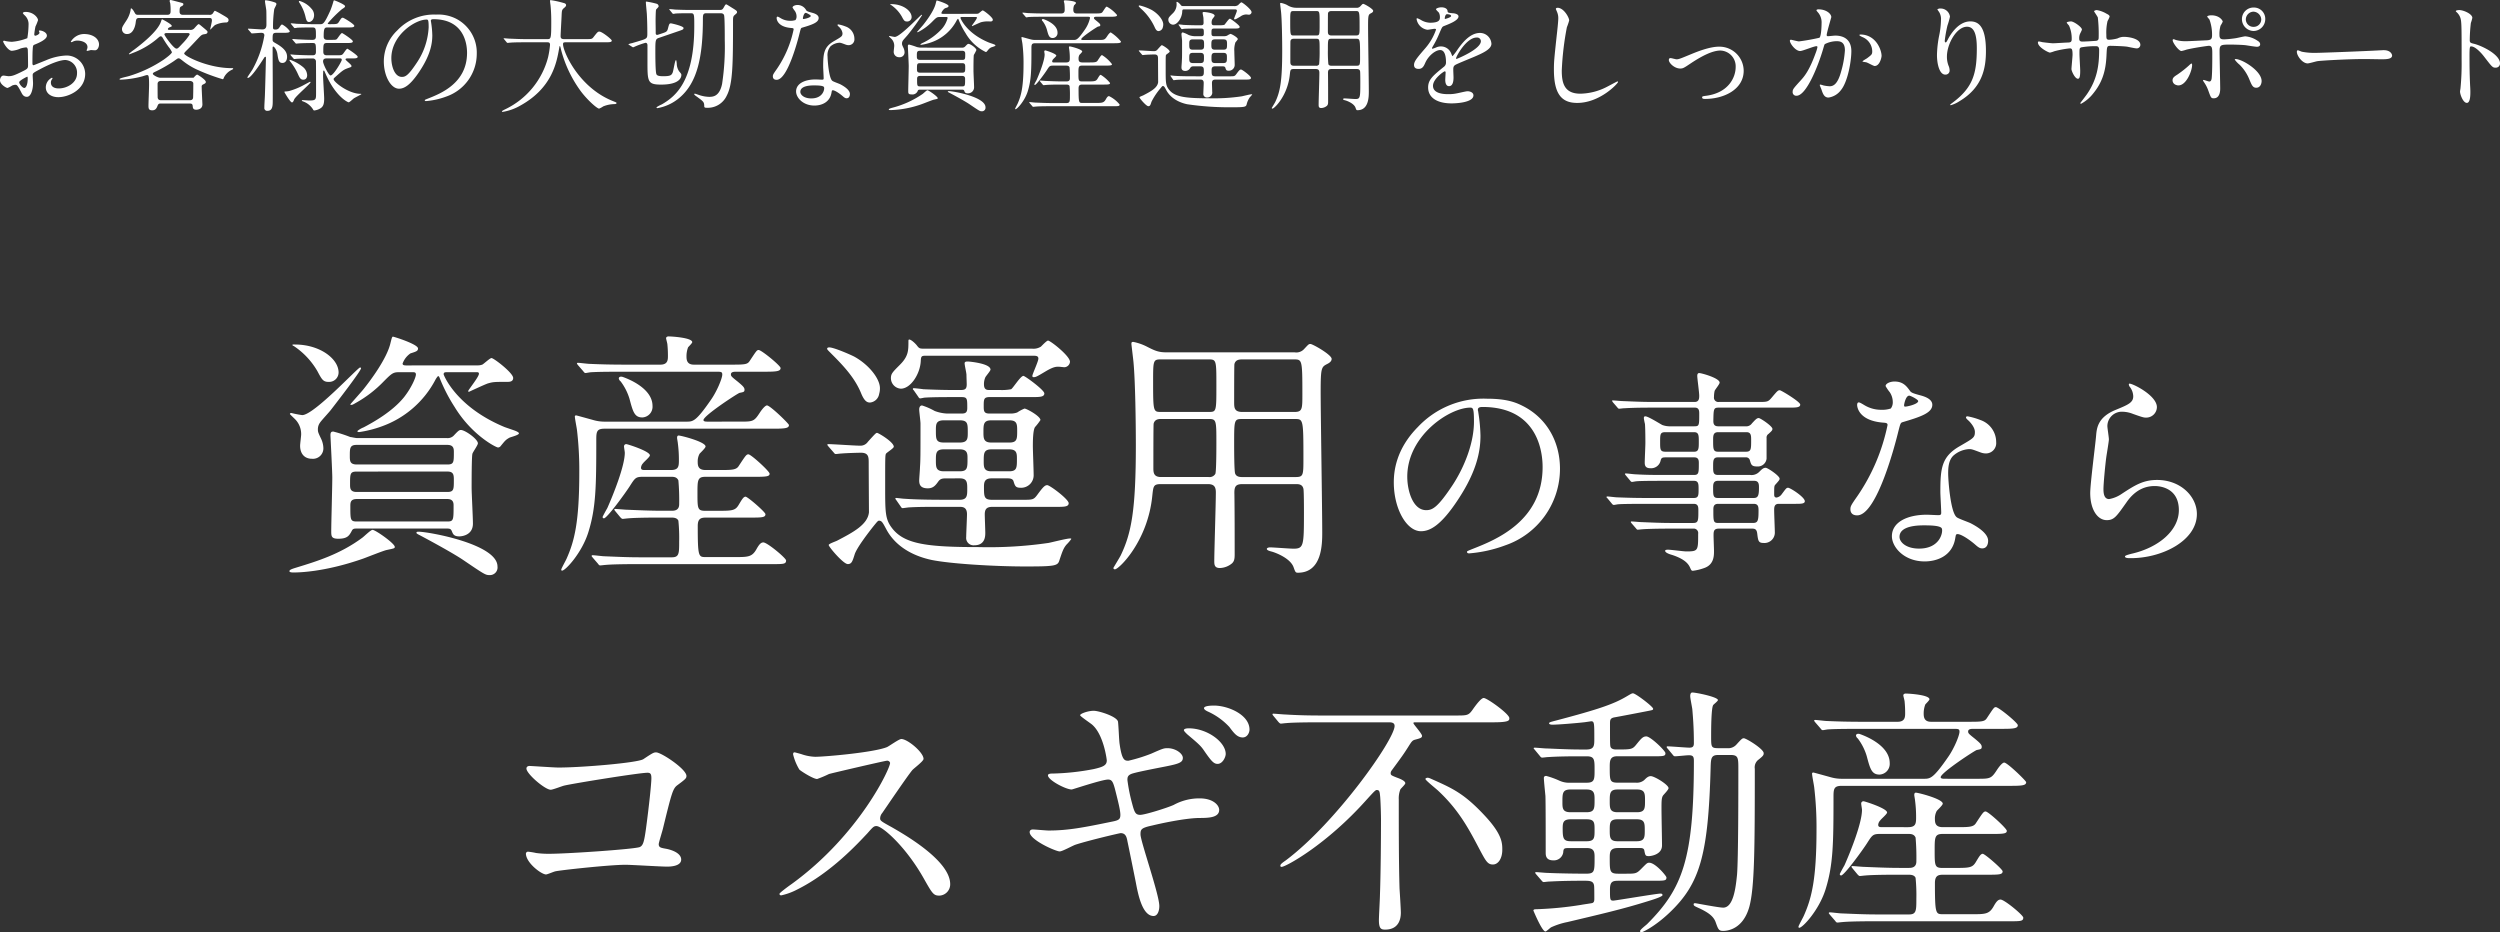
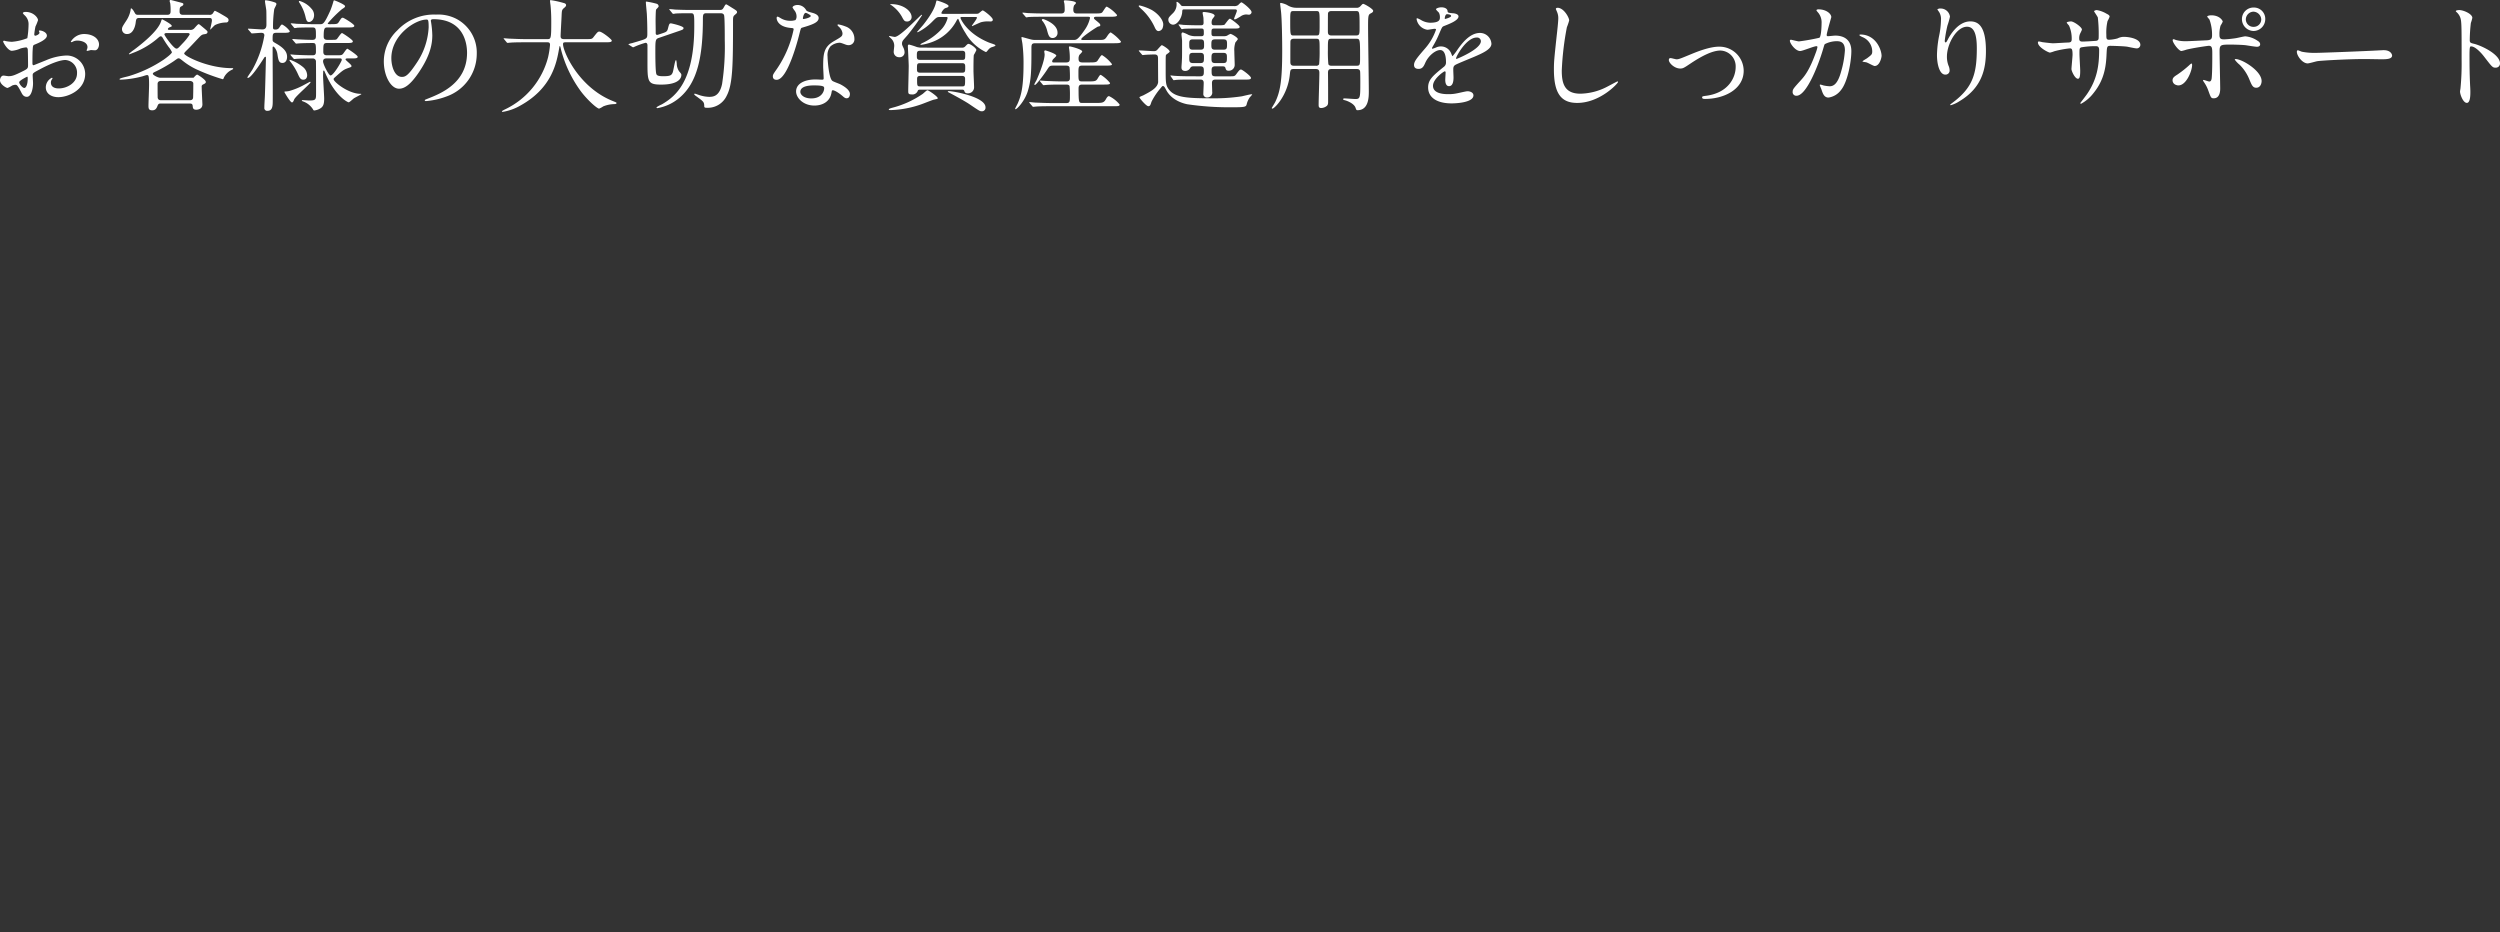
<svg xmlns="http://www.w3.org/2000/svg" width="679.008" height="253.192" viewBox="0 0 679.008 253.192">
  <rect x="0" y="0" width="679.008" height="253.192" fill="#333333" stroke="none" />
  <defs>
    <style>.a{fill:#fff;}</style>
  </defs>
  <g transform="translate(-32.79 -226.346)">
    <path class="a" d="M-319.407-18.414a4.22,4.22,0,0,0-3.564,2.079c0,.1.033.132.132.132a.738.738,0,0,0,.33-.1,2.865,2.865,0,0,1,1.287-.33c1.122,0,2.772.462,2.772,1.782a1.736,1.736,0,0,1-.132.594,2.274,2.274,0,0,0-.1.264.154.154,0,0,0,.165.165c.132,0,.825-.2.99-.231.165,0,.924.066,1.122.066.693,0,1.089-.891,1.089-1.584C-315.315-17.094-316.866-18.414-319.407-18.414Zm-12.111-.957c-.066.033-.132.1-.132.132,0,.066.165.4.165.462,0,.462-.924.825-1.155.825-.2,0-.264-.231-.264-.363a17.624,17.624,0,0,1,.33-2.145,13.3,13.3,0,0,0,.693-1.716c0-.627-1.188-2.244-3.4-2.244-.2,0-.726.066-.726.363a3.305,3.305,0,0,0,.462.528,3.24,3.24,0,0,1,1.089,2.64,24.681,24.681,0,0,1-.33,3.6,14.415,14.415,0,0,1-4.191.99,9.588,9.588,0,0,1-1.518-.165c-.1,0-.495-.132-.594-.132a.234.234,0,0,0-.264.231c0,.231,1.254,2.508,2.376,2.508a7.077,7.077,0,0,0,2.343-.627,7.718,7.718,0,0,1,1.518-.3c.363,0,.462.495.462.726.033.561.066,3.366.066,4.125,0,.924-.2,1.023-1.881,1.848-1.947.957-2.541,1.122-3.432,1.122-.2,0-1.155-.165-1.353-.165-.594,0-.957.693-.957,1.287,0,1.089,1.683,2.079,2.046,2.079a6.52,6.52,0,0,0,1.254-.66,2.751,2.751,0,0,1,.825-.2c.429,0,.594,0,1.65,2.046.264.528.627,1.221,1.518,1.221,1.188,0,1.683-2.178,1.683-3.7,0-.33-.1-1.815-.1-2.178,0-.561.2-.66,2.046-1.65,3.861-2.046,5.907-2.475,6.831-2.475a3.419,3.419,0,0,1,3.168,3.63c0,2.64-2.772,4.092-4.95,4.092-.33,0-2.145,0-2.145-1.584a1.365,1.365,0,0,1,.3-.891c.066-.1.132-.165.132-.264a.177.177,0,0,0-.165-.165,2.941,2.941,0,0,0-1.65,2.607c0,1.716,1.518,2.673,3.4,2.673,2.706,0,7.293-1.98,7.293-6.336a5.053,5.053,0,0,0-5.082-4.983,15.509,15.509,0,0,0-5.61,1.32c-.528.2-3.234,1.32-3.333,1.32-.3,0-.3-.4-.3-.594,0-.165,0-2.838.066-3.564.066-1.155.1-1.287.561-1.452.792-.33,3.3-1.32,3.3-2.409C-329.472-18.975-331.056-19.437-331.518-19.371Zm-3.267,12.54c.1.066.1.4.1.528,0,1.617-.462,2.541-.924,2.541-.495,0-1.386-1.056-1.386-1.551C-337-5.775-334.884-6.831-334.785-6.831ZM-290.928.462c.627,0,.99,0,1.056.66.033.528.1,1.023.957,1.023.2,0,1.683-.033,1.683-1.452,0-.165-.2-3.993-.2-4.752a.575.575,0,0,1,.33-.627c.66-.33.792-.4.792-.726,0-.594-2.211-1.98-2.343-1.98-.231,0-.759.594-.99.858h-8.976c-.792,0-2.079-.792-2.079-1.056,0-.3.264-.4.957-.726a39.457,39.457,0,0,0,4.653-2.673c1.023-.726,1.155-.825,1.353-.825.3,0,.462.132,1.056.594a18.818,18.818,0,0,0,3.63,2.31,53.317,53.317,0,0,0,7.326,2.772c.165,0,.231-.165.33-.462a4.606,4.606,0,0,1,2.112-2.079c.231-.1.4-.2.4-.3,0-.165-.066-.165-.4-.165-6.534,0-12.9-3.333-12.9-3.96,0-.2.231-.429.759-.957.891-.858,2.244-2.343,3.1-3.234.726-.759.924-.957,1.551-1.056.462-.066.924-.132.924-.627,0-.231-.132-.33-1.155-1.188-.99-.825-1.089-.924-1.287-.924-.165,0-.726.66-1.089,1.056a1.363,1.363,0,0,1-1.221.5h-5.61c-.1,0-.4,0-.4-.231s.33-.429.528-.495c.429-.165.528-.2.528-.363,0-.462-2.541-1.782-2.607-1.782-.132,0-.132.066-.33.627-.924,2.772-5.676,6.4-7.293,7.623a12.039,12.039,0,0,0-1.419,1.122.142.142,0,0,0,.132.132c.033,0,1.419-.561,1.452-.561A22.646,22.646,0,0,0-299.673-17c.825-.726.924-.792,1.122-.792.3,0,.462.3.594.528a27.492,27.492,0,0,0,1.584,2.409,6.571,6.571,0,0,1,.858,1.353c0,.429-1.584,1.584-2.178,2.013a35.061,35.061,0,0,1-9.57,4.521c-.4.132-2.475.528-2.475.792,0,.1.066.165.231.165A26.654,26.654,0,0,0-303.6-6.9c.165-.033,1.089-.363,1.287-.363.429,0,.594,0,.594,2.673,0,.825-.165,4.752-.165,5.676,0,.759.1,1.221,1.023,1.221.792,0,1.122-.429,1.386-1.089.264-.693.429-.759,1.023-.759Zm-.462-19.14c.363,0,.693,0,.693.4a13.787,13.787,0,0,1-1.914,2.409c-1.188,1.287-1.32,1.419-1.683,1.419-.759,0-3.267-3.531-3.267-3.861,0-.363.5-.363.66-.363Zm.66,13c.4,0,1.023.165,1.023.726,0,1.32-.033,3.828-.066,3.927-.132.4-.3.594-.957.594h-7.656c-.561,0-.825-.1-.99-.627-.033-.066-.033-3.5-.033-3.795,0-.825.792-.825,1.023-.825Zm-1.782-17.952c-.693,0-.924-.33-.924-.891,0-1.122.132-1.221.5-1.419.264-.132.528-.264.528-.561s-.132-.3-1.221-.594c-.165-.033-2.112-.561-2.211-.561a.275.275,0,0,0-.3.3,3.991,3.991,0,0,0,.165.594,13.715,13.715,0,0,1,.1,2.046c0,.462,0,1.089-.891,1.089h-7.854c-.693,0-.759-.1-1.188-.891-.231-.4-.594-.858-.759-.858-.132,0-.132.132-.132.2a7.592,7.592,0,0,1-1.122,3c-1.122,1.716-1.254,1.914-1.254,2.475a1.3,1.3,0,0,0,1.419,1.287c1.65,0,2.178-2.211,2.277-2.937.132-1.056.165-1.419.99-1.419h18.975c.528,0,.759.066.759.726,0,.363-.462,2.277-.462,2.31,0,.066,0,.1.066.1.033,0,1.023-1.089,1.254-1.221a7.04,7.04,0,0,1,3-.693.619.619,0,0,0,.66-.594c0-.528-.165-.627-1.881-1.617a19.588,19.588,0,0,0-1.782-.957c-.165,0-.165.033-.495.528a1.03,1.03,0,0,1-1.089.561Zm27.225,4.884c1.089,0,1.782,0,1.782-.462a6.058,6.058,0,0,0-2.046-1.782c-.264,0-.33.1-.825.858a1.1,1.1,0,0,1-1.023.5c-.462,0-.66-.066-.66-.594a33.862,33.862,0,0,1,.33-4.917c.033-.2.594-1.155.594-1.386,0-.3-.231-.4-.4-.462a12.176,12.176,0,0,0-2.475-.594c-.1,0-.231.033-.231.2,0,.462.3,1.881.363,2.607.033.3.033,3.2.033,3.729,0,.462,0,1.386-1.089,1.386-.561,0-3.2-.2-3.8-.2-.1,0-.132.033-.132.1,0,.033.033.066.132.2l.66.759c.1.132.165.231.3.231.264,0,2.112-.165,2.475-.165.264,0,.891,0,.891.693a28.678,28.678,0,0,1-3.234,9.273c-.2.33-1.386,2.079-1.386,2.112a.172.172,0,0,0,.165.165c.891,0,3.531-4.125,4.422-5.511a.471.471,0,0,1,.33-.231c.1,0,.132.165.132.264,0,.264-.231,9.471-.3,10.593-.033.825-.132,2.145-.132,2.937a.764.764,0,0,0,.858.891c1.419,0,1.419-1.452,1.419-2.772.033-2.013-.033-12.012-.033-14.289,0-.066,0-.4.165-.4.3,0,.957.957,1.122,1.947.264,1.749.4,2.508,1.386,2.508.792,0,1.254-.693,1.254-1.65,0-1.023-.4-2.178-3.036-3.663-.693-.4-.891-.495-.891-.99,0-1.551,0-1.881,1.056-1.881Zm5.379,9.306a11.629,11.629,0,0,0-3.531-1.98c-.132,0-.132.1-.132.165a.285.285,0,0,0,.1.2,15.512,15.512,0,0,1,2.244,3.663c.4.858.66,1.386,1.386,1.386.693,0,1.056-.495,1.056-1.221A2.99,2.99,0,0,0-259.908-9.438Zm11.781-6.534c1.122,0,1.749,0,1.749-.462,0-.429-2.805-2.244-2.937-2.244-.3,0-1.155,1.386-1.386,1.617-.264.231-.4.231-1.716.231h-.858c-.363,0-1.023-.033-1.023-.891,0-2.409.264-2.475,1.155-2.475h5.379c1.122,0,1.782,0,1.782-.462,0-.429-2.871-2.178-3.1-2.178-.363,0-.429.1-1.122,1.188-.363.561-.594.561-2.574.561-.2,0-.429-.066-.429-.2a32.922,32.922,0,0,1,3.894-3.894c.66-.4.825-.561.825-.792,0-.462-2.8-1.584-2.937-1.584s-.2.132-.231.3a22.322,22.322,0,0,1-.825,2.442c-1.683,3.729-2.013,3.729-2.772,3.729h-2.178c-1.584,0-3.927-.1-4.224-.1-.2-.033-1.221-.132-1.452-.132-.066,0-.132.033-.132.1,0,.033.033.066.165.2l.627.759c.1.132.165.231.3.231a5.006,5.006,0,0,0,.693-.1c.66-.033,2.376-.066,3.3-.066h.825c.924,0,.924.429.924,2.211,0,.561,0,1.155-.924,1.155-1.188,0-2.673-.066-3.894-.132-.2,0-1.221-.1-1.485-.1-.066,0-.1,0-.1.066s0,.066.132.231l.66.759c.1.132.165.2.264.2s.594-.066.726-.066c.858-.066,2.673-.1,3.7-.1.924,0,.924.264.924,2.409,0,.924-.528.924-1.122.924-1.221,0-3.267-.066-4.488-.132-.165,0-1.023-.1-1.188-.1-.1,0-.132,0-.132.066s.033.066.132.231l.66.759c.1.132.165.2.3.2.033,0,.231-.033.264-.033.759-.1,3.135-.132,4.719-.132a.838.838,0,0,1,.858.957c.033.792.033,6.369.033,8.382,0,1.848,0,2.079-1.914,2.079-.264,0-1.518-.1-1.782-.1-.066,0-.165,0-.165.1,0,.132.165.2.363.264A5.267,5.267,0,0,1-257.2,2.046c.066.132.132.3.363.3a3.9,3.9,0,0,0,1.683-.594c.792-.5.99-1.287.99-2.607,0-.891-.3-5.28-.3-6.3,0-.132.033-.858.033-1.023,0-.132,0-.3.165-.3.132,0,.132.066.429.726,2.706,6.3,6.072,7.887,6.336,7.887.231,0,1.188-.924,1.419-1.089.3-.2,2.013-1.056,2.013-1.122,0-.1-.165-.1-.231-.1-3.267,0-7.293-3.234-7.293-3.96,0-.2.066-.264.33-.5,2.112-1.881,2.343-2.079,3.63-2.541.792-.264.891-.3.891-.561,0-.4-1.617-1.518-1.617-1.782,0-.231.3-.264.462-.264h1.056c1.122,0,1.782,0,1.782-.462,0-.4-2.706-2.178-2.805-2.178-.264,0-1.023,1.287-1.254,1.485-.33.3-.495.3-1.881.3h-2.343c-.429,0-1.056,0-1.056-.957,0-2.013,0-2.376,1.023-2.376Zm-1.683,4.191c.132,0,.429,0,.429.4,0,.363-2.244,4.224-3.036,4.224-.528,0-2.046-3.069-2.046-3.8,0-.825.66-.825,1.023-.825ZM-263.538-2.97a5.672,5.672,0,0,1-1.221.165c-.132,0-.2.033-.2.165,0,.066,1.584,2.805,2.046,2.805.264,0,.429-.363.594-.792.4-.924,4.455-4.29,4.455-4.686a.139.139,0,0,0-.132-.132c-.066,0-1.65.858-1.947,1.023A19.506,19.506,0,0,1-263.538-2.97Zm5.907-22.341a6.654,6.654,0,0,0-3.2-2.079c-.132,0-.2.033-.2.132s.033.165.2.429A11.738,11.738,0,0,1-259.215-23c.165.693.33,1.32.924,1.32s1.386-.627,1.386-1.881A2.557,2.557,0,0,0-257.631-25.311ZM-224.5-22.44c9.009,0,9.141,7.854,9.141,9.141,0,8.217-7.161,11.055-10.593,12.408-.825.33-.891.363-.891.462,0,.2.2.231.33.231a20.283,20.283,0,0,0,5.478-1.221,12.307,12.307,0,0,0,8.316-11.616,10.344,10.344,0,0,0-5.742-9.6,10.75,10.75,0,0,0-5.313-1.056A13.653,13.653,0,0,0-234.3-19.4a11.625,11.625,0,0,0-3.663,8.415c0,4.026,1.947,7.425,4.125,7.425,1.32,0,3-.792,5.643-4.818,2.9-4.389,3.4-7.458,3.4-9.669a25.3,25.3,0,0,0-.33-3.564c0-.132-.066-.264-.066-.363C-225.192-22.176-225.159-22.44-224.5-22.44Zm-1.848.1c.429,0,.561.165.561,2.145a18.876,18.876,0,0,1-3.234,9.6c-2.277,3.432-3.069,3.828-4.026,3.828-2.013,0-2.871-2.937-2.871-5.082C-235.917-18.084-229.482-22.341-226.347-22.341Zm32.637,6.171c.528,0,.891,0,.891.726a24.135,24.135,0,0,1-.528,3.333A21.669,21.669,0,0,1-204.831,1.947c-.33.165-1.056.495-1.056.66,0,.1.132.132.2.132A14.267,14.267,0,0,0-200.772.957c8.514-4.752,9.735-11.616,10.4-15.312.132-.693.132-.792.231-.792.066,0,.2.462.231.66A33.169,33.169,0,0,0-184.767-3.3c1.749,2.508,4.686,5.148,5.28,5.148a5.012,5.012,0,0,0,1.089-.594,8.275,8.275,0,0,1,2.97-.627c.495-.033.66-.066.66-.3,0-.132,0-.132-.891-.5C-185-3.828-189.288-13.629-189.288-15.642c0-.528.231-.528.957-.528H-177.8c1.089,0,1.749,0,1.749-.462,0-.33-2.64-2.442-3.366-2.442-.4,0-.528.132-1.584,1.485-.429.561-.594.561-2.112.561h-5.709c-.528,0-1.122,0-1.122-.759,0-.792.231-4.62.264-5.478.066-1.551.066-1.716.693-2.244.363-.3.528-.495.528-.759,0-.33-.3-.5-.726-.594a27.429,27.429,0,0,0-3.432-.759c-.2,0-.2.1-.2.264s.1.924.132,1.122c.2,2.013.2,3.762.2,4.554,0,4.653-.1,4.653-1.122,4.653h-5.709c-1.551,0-2.9-.066-4.521-.132-.2,0-1.221-.1-1.452-.1-.066,0-.132,0-.132.066s.033.066.165.231l.627.759c.1.132.165.2.3.2.1,0,.561-.066.693-.066.33-.033,1.254-.1,4.158-.1Zm30.294-2.079a.788.788,0,0,1-.3.066c-.462,0-.4-.462-.4-.66,0-.825-.033-2.409-.033-3.168,0-.561.033-2.475.1-2.838,0-.165.066-.264.231-.429.429-.462.495-.495.495-.726a.749.749,0,0,0-.528-.627,21.814,21.814,0,0,0-2.805-.594c-.132,0-.132.066-.132.2,0,.462.231,2.64.264,3.168.066,1.155.132,3.3.132,5.247,0,1.023-.033,1.287-.858,1.65-.462.2-3.1.957-3.3,1.023a4.006,4.006,0,0,0-.99.3c0,.066.033.066.231.2l.825.528a.461.461,0,0,0,.3.1,20.245,20.245,0,0,1,3.3-1.221c.4,0,.495.33.528.594v4.422c0,5.544,0,6.336,3.729,6.336,5.247,0,5.478-2.145,5.478-2.607,0-.264-.033-.33-.627-1.023a3.91,3.91,0,0,1-.627-2.112c-.1-.792-.1-.891-.231-.891-.264,0-.66,2.9-.891,3.4-.3.693-.627.957-2.541.957-1.122,0-1.65-.132-1.848-.528-.3-.561-.3-5.214-.3-6.171,0-2.805,0-3.366.825-3.663l5.28-1.815c1.386-.462,1.551-.528,1.551-.924,0-.528-3.267-1.254-3.4-1.254-.462,0-.495.132-.858,1.485-.2.792-.528.891-1.716,1.287Zm16.8-5.808c.363,0,.957,0,1.089.627.165.891.165,5.28.165,6.633a67.122,67.122,0,0,1-.726,11.946c-.726,3.465-2.541,3.5-3.564,3.5a9.1,9.1,0,0,1-2.376-.4c-.231-.066-1.32-.462-1.452-.462a.151.151,0,0,0-.165.132c0,.165.066.231.858.792,1.551,1.155,1.815,1.32,1.848,2.31,0,.429.033.594.627.594a5.678,5.678,0,0,0,5.478-3.267c1.65-3.135,1.716-8.382,1.716-20.064,0-1.056,0-1.452.363-1.782.66-.561.726-.627.726-.858,0-.33-.132-.429-1.419-1.221-.2-.132-1.419-.891-1.452-.891-.264,0-.3.066-.726.825-.363.627-.5.693-1.254.693h-7.458c-1.551,0-2.9-.033-4.521-.1-.231-.033-1.221-.132-1.452-.132-.066,0-.132.033-.132.1,0,.033.1.132.165.2l.627.759c.1.132.165.231.3.231a5.829,5.829,0,0,0,.693-.1c.693-.033,1.65-.066,3.333-.066h.693c.99,0,.99.2.99,3.531,0,15.114-5.148,19.074-8.811,21.219a8.2,8.2,0,0,0-1.452.792.234.234,0,0,0,.264.231,12.565,12.565,0,0,0,6.006-2.838c4.785-4.059,6.336-10.989,6.336-21.483,0-1.155.132-1.452.99-1.452Zm20.46,1.848a4.111,4.111,0,0,1-1.452.2,4.89,4.89,0,0,1-2.541-.693c-.66-.4-.759-.429-.891-.429-.2,0-.231.264-.231.4,0,.033,0,2.343,3.894,2.673.495.033.726.066.726.363a29.525,29.525,0,0,1-4.554,10.758C-132.2-7.524-132.3-7.359-132.3-6.9c0,.33.132.924,1.023.924,3.036,0,5.874-11.154,6.27-12.8.3-1.155.33-1.254.627-1.353,2.673-.792,4.521-1.386,4.521-2.64,0-.924-1.254-1.287-1.881-1.452-.99-.264-1.32-.4-1.485-.627A2.683,2.683,0,0,0-125.6-26.3c-.66,0-1.353.3-1.353.693a6.548,6.548,0,0,0,.627.924,2.694,2.694,0,0,1,.462,1.452A1.562,1.562,0,0,1-126.159-22.209Zm2.079-.3a.354.354,0,0,1-.066-.2c0-.1.231-1.452.792-1.452.2,0,1.353.594,1.353.825C-122-22.836-123.981-22.407-124.08-22.506Zm7.92,19.4c.462-.2,1.98.825,2.871,1.617.5.429.693.528,1.023.528.66,0,.891-.594.891-1.155,0-1.221-1.914-2.277-2.607-2.64-.3-.165-1.848-.693-2.145-.924-.99-.693-1.32-5.808-1.32-6.633a3.72,3.72,0,0,1,.792-2.739,3.951,3.951,0,0,1,2.409-.99c.4,0,.528.066,1.782.528a2.282,2.282,0,0,0,.759.132,1.567,1.567,0,0,0,1.551-1.716,3.542,3.542,0,0,0-2.409-3.366,10.508,10.508,0,0,0-1.947-.561c-.132,0-.231.066-.231.165,0,.132.132.264.429.528a2.9,2.9,0,0,1,.924,1.683c0,.858-.231.957-2.277,2.145-2.772,1.584-2.97,3.333-2.97,6.963,0,.462.132,2.673.132,3.168,0,.33-.165.363-.462.363-.231,0-1.452-.066-1.716-.066-2.97,0-5.313,1.122-5.313,3.267,0,1.65,1.848,3.828,4.983,3.828,1.716,0,4.224-.726,4.653-3.6C-116.292-2.9-116.292-3.036-116.16-3.1ZM-118.4-3.96c.2.528-.264,3.036-3.465,3.036-1.98,0-2.97-.99-2.97-1.782,0-1.749,2.97-1.749,3.729-1.749S-118.569-4.455-118.4-3.96Zm26.169-10.758c-.264,0-.759-.132-.891-.132a18,18,0,0,0-2.145-.693c-.231,0-.363.066-.363.462,0,.165.231,4.521.231,5.379,0,1.056-.132,5.742-.132,6.7,0,.66,0,.99.891.99a1.542,1.542,0,0,0,1.716-1.023c.132-.264.33-.264.66-.264h11.253c.4,0,.594,0,.726.4.132.3.231.594.924.594a1.637,1.637,0,0,0,1.716-1.617c0-.726-.165-3.861-.165-4.521,0-.792,0-3.894.1-4.29a12.687,12.687,0,0,0,.693-1.32c0-.528-1.617-1.683-2.145-1.683-.231,0-.363.132-.924.726a1.062,1.062,0,0,1-.825.3Zm11.385,4.224c.792,0,.792.495.792,1.089,0,1.155,0,1.485-.825,1.485H-92.334c-.825,0-.825-.5-.825-.957,0-1.353,0-1.617.858-1.617Zm-.033-3.366c.825,0,.825.528.825.924,0,1.254,0,1.551-.825,1.551H-92.3c-.891,0-.891-.462-.891-1.089,0-.957,0-1.386.858-1.386Zm0,6.831c.792,0,.792.561.792.825,0,1.815,0,2.013-.792,2.013H-92.3c-.825,0-.825-.2-.825-1.947,0-.462.033-.891.825-.891ZM-100.452-26.5c0,.066.1.132.2.165a9.559,9.559,0,0,1,2.97,3.168c.561,1.056.726,1.353,1.419,1.353A1.2,1.2,0,0,0-94.611-23c0-1.716-2.343-3.531-5.511-3.531A.741.741,0,0,0-100.452-26.5Zm14.421,2.607c-.2,0-.5,0-.5-.231a2.629,2.629,0,0,1,.99-1.287c.726-.231.957-.3.957-.627,0-.528-3.036-1.485-3.168-1.485s-.2.4-.3.759c-.429,1.98-2.574,4.818-3.366,5.808-.165.231-1.716,1.947-1.716,1.98,0,.066.1.066.132.066.1,0,.2-.033.528-.231A14.959,14.959,0,0,0-88.9-21.879c.924-.924,1.155-1.155,1.848-1.155h1.815c.2,0,.4,0,.4.3A7.3,7.3,0,0,1-86.328-19.9a16.864,16.864,0,0,1-5.115,3.828,2.874,2.874,0,0,0-.792.462c0,.132.165.132.231.132a14.2,14.2,0,0,0,2.772-.693,12.321,12.321,0,0,0,6.864-5.94c.033-.066.264-.429.33-.429s.132.066.165.165a20.9,20.9,0,0,0,1.914,3.729,12.688,12.688,0,0,0,5.478,5.115.418.418,0,0,0,.3-.132c.594-.726.66-.825,1.122-1.089.165-.1,1.221-.33,1.221-.561,0-.1-.165-.2-.4-.3s-1.254-.429-1.485-.528c-6.072-2.541-7.623-6.534-7.623-6.633,0-.264.2-.264.462-.264h3.7c.132,0,.3,0,.3.2,0,.4-1.353,2.046-1.353,2.178,0,.1.066.1.1.1,0,0,1.98-.924,2.376-1.056a7.073,7.073,0,0,1,2.475-.2c.3,0,.726-.033.726-.5,0-.627-2.442-2.508-2.739-2.508-.2,0-.957.726-1.155.825a1.6,1.6,0,0,1-.594.1Zm-4.29,20.757c-.231,0-1.056.825-1.287.99a25.911,25.911,0,0,1-8.415,3.8c-.528.165-.792.264-.792.429s.363.165.528.165A27.316,27.316,0,0,0-91.509.5C-91.047.33-88.9-.528-88.539-.594c.924-.2,1.023-.2,1.023-.4C-87.516-1.419-89.958-3.135-90.321-3.135Zm5.544.363c-.033.033.066.132.264.231.264.132,3.993,2.112,5.577,3.168,2.772,1.881,2.871,1.947,3.4,1.947a.964.964,0,0,0,.99-1.089c0-2.838-8.745-4.389-9.966-4.389C-84.678-2.9-84.777-2.871-84.777-2.772ZM-96.954-16.665c.165-.264,1.155-1.32,1.353-1.584a60.614,60.614,0,0,0,3.828-5.28c0-.1-.066-.1-.132-.1-.264,0-5.808,6.006-7.293,6.006a11.764,11.764,0,0,1-1.353-.264c-.132,0-.2.033-.2.132,0,.033.5.5.594.594a2.661,2.661,0,0,1,.825,1.98c0,.2-.132,1.188-.132,1.419a1.454,1.454,0,0,0,1.485,1.65,1.318,1.318,0,0,0,1.452-1.353,2.953,2.953,0,0,0-.264-1.122c-.4-.825-.429-.924-.429-1.221A1.405,1.405,0,0,1-96.954-16.665Zm48.906-.132c-.165,0-.5,0-.5-.2,0-.561,4.356-3.4,4.554-3.432.462-.1.627-.1.627-.4s-.231-.495-.858-1.023c-.792-.627-.858-.693-.858-.924,0-.33.429-.33.726-.33h3.795c1.353,0,1.749-.1,1.749-.462a9.41,9.41,0,0,0-2.772-2.277c-.231,0-.3.132-1.155,1.419-.264.4-.627.429-2.145.429h-4.884c-.924,0-.924-.693-.924-1.089a3.168,3.168,0,0,1,.2-1.089c.066-.1.528-.528.528-.66,0-.561-2.541-.726-3-.726-.132,0-.3.066-.3.231,0,.1.165.66.165.792a14.043,14.043,0,0,1,.066,1.419c0,.495,0,1.122-.957,1.122H-58.41c-1.716,0-3.069-.033-4.521-.1-.231,0-1.221-.132-1.452-.132-.1,0-.132.033-.132.1,0,.033.033.066.132.2l.66.759c.1.132.165.231.3.231.1,0,.561-.1.693-.1.528-.033,1.452-.066,4.158-.066h11.616c.627,0,.792,0,.792.363a8.958,8.958,0,0,1-1.419,3.168C-49.5-16.8-49.863-16.8-50.688-16.8H-61.017a5.083,5.083,0,0,1-1.419-.2c-.231-.066-2.145-.594-2.178-.594-.066,0-.165.033-.165.132,0,.264.231,1.419.264,1.683a42.854,42.854,0,0,1,.3,5.379c0,6.336-.627,8.712-1.617,10.923-.1.231-.66,1.221-.66,1.353,0,.033,0,.132.1.132.429,0,2.475-2.211,3.3-4.785.99-3.135,1.023-5.841,1.023-11.748,0-1.023.066-1.386,1.056-1.386h21.483c1.419,0,1.782-.1,1.782-.462a11.956,11.956,0,0,0-2.772-2.475c-.2,0-.561.4-.891.891-.726,1.122-.858,1.155-2.442,1.155Zm-7.887,6.105c-.264,0-.5,0-.5-.3a.922.922,0,0,1,.264-.561c.1-.165.858-.792.858-.99,0-.528-2.838-1.419-2.97-1.419a.277.277,0,0,0-.3.3c0,.132.1.66.1.792,0,1.65-1.419,5.214-2.211,7-.1.165-.594,1.056-.594,1.122a.177.177,0,0,0,.165.165c.4,0,2.673-3.135,3.267-4.059.693-1.089.759-1.188,1.749-1.188h3.432c.33,0,.759,0,.957.462a28.17,28.17,0,0,1,.1,3c0,.825-.66.825-.99.825h-1.089c-1.551,0-2.937-.066-4.554-.132-.2,0-1.221-.1-1.452-.1-.066,0-.1.033-.1.066,0,.066,0,.066.132.231l.627.759c.132.132.2.2.3.2s.594-.066.693-.066c.33-.033,1.287-.1,4.191-.1h1.188c.3,0,.792,0,.957.4a21.555,21.555,0,0,1,.1,2.64c0,1.485,0,1.98-.924,1.98h-4.026c-1.551,0-2.9-.066-4.521-.132-.2,0-1.221-.132-1.452-.132-.066,0-.132.033-.132.1,0,.033.033.066.165.231l.627.726c.1.132.165.231.3.231.1,0,.594-.066.693-.066.33-.033,1.287-.1,4.158-.1h16.863c1.419,0,1.749,0,1.749-.462a8.371,8.371,0,0,0-2.871-2.277c-.3,0-.528.231-.891.891C-42.372.2-42.834.3-44.187.3h-4.059c-.924,0-1.023,0-1.023-3.927,0-.891.363-1.056,1.023-1.056H-42.5c1.386,0,1.782-.033,1.782-.429A10.07,10.07,0,0,0-43.23-7.326c-.264,0-.462.363-.825.957-.429.759-.759.825-2.442.825h-1.848c-.957,0-.957-.33-.957-2.211,0-1.617,0-2.079.99-2.079h6.369c1.419,0,1.749-.066,1.749-.4a9.971,9.971,0,0,0-2.673-2.442c-.264,0-.363.165-1.254,1.518-.3.429-.825.462-2.145.462h-2.013c-.891,0-.99-.495-.99-1.023a2,2,0,0,1,.231-1.023c.1-.132.759-.726.759-.924,0-.594-3.1-1.386-3.4-1.386-.165,0-.2.165-.2.3,0,.1.1.594.1.693a15.771,15.771,0,0,1,.132,2.112c0,.792-.033,1.254-1.023,1.254ZM-58.74-22.44c-.33-.1-.5.033-.5.2a.584.584,0,0,0,.231.363,6.984,6.984,0,0,1,1.122,2.211c.429,1.617.627,2.343,1.617,2.343a1.353,1.353,0,0,0,1.287-1.452C-54.978-21.054-58.179-22.242-58.74-22.44ZM-16.2-9.636c.957,0,.957.528.957,1.353,0,.792,0,1.353-.957,1.353h-1.122c-1.716,0-4.026,0-5.874-.132-.165,0-.858-.1-1.023-.1a.088.088,0,0,0-.1.1c0,.033.066.1.132.2l.528.759c.1.165.165.231.264.231.033,0,.726-.1.825-.1,1.122-.066,2.475-.066,3.333-.066h3c.363,0,.957,0,.957.924,0,.462-.1,2.442-.1,2.871a.934.934,0,0,0,1.023,1.056,1.326,1.326,0,0,0,1.386-1.551c0-.363-.066-2.046-.066-2.343,0-.66.231-.957.957-.957H-3.96c.924,0,1.518,0,1.518-.462,0-.495-2.376-2.277-2.706-2.277-.3,0-.528.231-1.254,1.221-.462.627-.594.627-1.881.627h-3.828c-1.023,0-1.023-.4-1.023-1.683,0-.594.132-1.023.957-1.023h2.013c.2,0,.66,0,.759.363.2.627.264.825.924.825A1.577,1.577,0,0,0-6.864-10.1c0-.561-.1-3.069-.1-3.6a6.458,6.458,0,0,1,.3-2.442A7.47,7.47,0,0,0-6.006-17c0-.5-1.749-1.452-2.013-1.452a4.98,4.98,0,0,0-.924.495,2.4,2.4,0,0,1-.924.132h-2.607c-.66,0-.693-.33-.693-.891,0-.924,0-1.188.792-1.188h5.346c.924,0,1.518,0,1.518-.462,0-.429-2.442-2.211-2.64-2.211-.363,0-1.287,1.518-1.551,1.683a6.088,6.088,0,0,1-1.386.1h-1.32c-.33,0-.726,0-.726-.726a2.151,2.151,0,0,1,.165-.858c.066-.165.66-.825.66-.99,0-.792-2.706-1.023-2.838-1.023-.2,0-.429,0-.429.231s.231,1.221.231,1.452c0,.264.033.99.033,1.188,0,.594-.2.726-.792.726h-.825c-1.584,0-3.1-.066-3.861-.1-.2-.033-1.056-.132-1.221-.132a.088.088,0,0,0-.1.1c0,.1.066.1.132.2l.528.759c.1.165.165.231.264.231s.5-.1.594-.1c.957-.066,2.871-.066,3.531-.066h1.089c.726,0,.726.2.726,1.386,0,.594-.264.693-.726.693h-1.815a5.052,5.052,0,0,1-1.584-.33,8.258,8.258,0,0,0-1.584-.693c-.33,0-.363.4-.363.495,0,.264.165,1.518.165,1.782,0,4.125,0,4.554-.066,5.544,0,.264-.1,1.419-.1,1.65,0,.561.2.99,1.089.99a1.521,1.521,0,0,0,1.32-.858c.264-.363.528-.4.99-.4Zm-1.98-4.521c-1.023,0-1.023-.429-1.023-1.518,0-.792,0-1.287,1.023-1.287h1.98c1.023,0,1.023.429,1.023,1.518,0,.792,0,1.287-1.023,1.287Zm0,3.63c-1.023,0-1.023-.528-1.023-1.386,0-.891,0-1.386,1.023-1.386h1.98c.99,0,.99.561.99,1.155,0,1.188,0,1.617-.99,1.617ZM-9.966-13.3c.99,0,.99.528.99,1.221,0,1.089,0,1.551-.99,1.551H-12.21c-.957,0-.957-.561-.957-1.254,0-1.023,0-1.518,1.023-1.518Zm.033-3.663c.99,0,.99.495.99,1.386,0,.99-.033,1.419-.99,1.419H-12.21c-.99,0-.99-.561-.99-1.32,0-.957,0-1.485.99-1.485ZM-26.367-20.3a2.408,2.408,0,0,0,.1-.726c0-1.155-1.32-2.9-3.2-3.96a14.231,14.231,0,0,0-3.2-1.188c-.1,0-.264.033-.264.165,0,.1.066.165.561.66A15.319,15.319,0,0,1-28.611-20.3c.4.924.726,1.089,1.089,1.089A1.294,1.294,0,0,0-26.367-20.3ZM-32.109-12.9c.1.132.165.2.264.2.132,0,.594-.066.726-.066.759-.066,2.376-.1,2.442-.1.957,0,.99.528.99,1.221,0,.99.033,6.237.033,6.3-.165,1.551-1.98,2.508-3.993,3.564-.165.1-1.089.4-1.089.561,0,.231,1.848,2.409,2.409,2.409.495,0,.594-.363.858-1.188a18.136,18.136,0,0,1,2.442-3.663c.33-.4.5-.627.627-.627.363,0,.462.2.99,1.188C-23.826-.264-20.658.462-19.767.66A78.536,78.536,0,0,0-7.92,1.485c3.63,0,4.092-.066,4.29-.726a5.409,5.409,0,0,1,.924-2.046,5.154,5.154,0,0,0,.594-.693c0-.066-.066-.066-.165-.066-.429,0-2.343.495-2.706.561a52.054,52.054,0,0,1-8.778.528C-20.3-.957-23.2-1.32-24.75-3.366c-.858-1.122-.858-1.98-.858-5.346,0-3.465,0-3.828.1-4.026.1-.165.99-.693.99-.891,0-.594-1.947-1.749-2.112-1.749-.132,0-.231.1-1.155,1.122a1.132,1.132,0,0,1-.99.495c-.66,0-3.432-.2-4.026-.2-.033,0-.1,0-.1.066s0,.066.132.231ZM-20.658-26c-.627,0-.66-.033-.99-.462-.132-.165-.66-.693-.924-.693-.1,0-.1.132-.1.2a3.373,3.373,0,0,1-1.089,3c-.924.924-1.122,1.122-1.122,1.683a1.334,1.334,0,0,0,1.254,1.32c1.221,0,2.409-1.815,2.508-3.432.033-.627.066-.726.594-.726H-6.963c.363,0,.693,0,.693.363s-.759,1.947-.759,2.178c0,.132.066.165.165.165.264,0,.4-.066,1.551-.759a2.728,2.728,0,0,1,1.584-.561c.132,0,.66.066.759.066a.745.745,0,0,0,.693-.693c0-.726-2.475-2.673-2.772-2.673-.165,0-.759.627-.891.759A1.744,1.744,0,0,1-7.029-26ZM15.114-8.91c.792,0,1.023.33,1.023,1.056,0,1.386-.2,7.458-.2,8.679,0,.429.033.858.693.858a2.486,2.486,0,0,0,1.551-.594c.231-.231.33-.462.33-1.089,0-2.541,0-5.247-.033-7.623-.033-.957.132-1.287,1.023-1.287h6.7c.363,0,.858,0,.99.594.066.264.066,2.574.066,3,0,4.191-.033,4.554-1.32,4.554-.462,0-2.541-.165-2.97-.165-.165,0-.4.066-.4.2,0,.2.495.3.594.33.3.066,2.31.759,2.772,1.947.231.66.264.726.561.726,3.069,0,3.069-3.663,3.069-5.115,0-2.805-.2-14.982-.2-17.688,0-3.135.1-3.168.858-3.564.264-.132.528-.33.528-.627,0-.528-2.409-1.881-2.673-1.881-.231,0-.264.066-.825.66a1.314,1.314,0,0,1-1.155.4H9.966A4.608,4.608,0,0,1,7.359-26.3a6.507,6.507,0,0,0-1.65-.561c-.2,0-.231.066-.231.264,0,.066.231,1.947.264,2.31.231,2.442.3,7.854.3,10.461C6.039-5.61,5.478-2.706,4.125.1,3.993.363,3.2,1.65,3.2,1.683a.186.186,0,0,0,.2.165c.495,0,4.158-3.531,4.719-9.306C8.25-8.646,8.25-8.91,9.207-8.91ZM9.24-18.018c-.99,0-1.023,0-1.023-3.762,0-2.739,0-2.871.99-2.871h6.006c.99,0,.99.1.99,3.3,0,3.333,0,3.333-.99,3.333ZM9.207-9.8c-.957,0-.957-.627-.957-1.155,0-.759,0-5.412.033-5.577.132-.528.561-.594.924-.594h6.006c.99,0,.99.132.99,3.069a36.156,36.156,0,0,1-.132,3.861.845.845,0,0,1-.858.4Zm16.929-7.326c1.023,0,1.056.066,1.056,4.917,0,2.178,0,2.409-.99,2.409H19.47c-.231,0-.726,0-.891-.429a33.4,33.4,0,0,1-.132-3.762c0-3.036,0-3.135,1.023-3.135Zm-.165-7.524c1.056,0,1.089,0,1.089,4.389,0,1.881,0,2.244-1.023,2.244H19.47c-1.023,0-1.023-.561-1.023-1.254,0-.792,0-4.587.033-4.785.132-.528.561-.594.99-.594ZM43.1-8.943c1.056,0,1.419-.792,1.782-1.617.858-1.98,2.805-3.5,4.059-3.5,1.32,0,1.584,1.848,1.584,3.333a1.406,1.406,0,0,1-.495,1.155c-3.1,2.508-4.356,3.564-4.356,5.676,0,2.607,2.211,4.323,6.4,4.323.792,0,5.907-.132,5.907-2.178,0-.792-.924-1.122-1.617-1.122-.429,0-2.541.528-3,.594a10.214,10.214,0,0,1-2.112.2c-.957,0-4.257,0-4.257-2.277,0-1.881,2.937-3.927,3.2-3.927.231,0,.231.264.231.4,0,.033-.1,1.617-.1,1.947,0,.594.132,1.683,1.023,1.683,1.221,0,1.221-1.881,1.221-2.409,0-.3-.066-1.683-.066-1.98,0-.693.033-1.056.561-1.386.594-.363,4.323-1.848,5.148-2.211,2.046-.891,4.653-1.98,4.653-3.531a3.113,3.113,0,0,0-3.1-2.937c-2.871,0-5.016,3-6.105,4.521a15.5,15.5,0,0,1-1.353,1.782c-.066,0-.1-.066-.33-.627a2.976,2.976,0,0,0-2.805-2.013,3.084,3.084,0,0,0-1.287.264,6.59,6.59,0,0,1-1.023.363.121.121,0,0,1-.132-.132c0-.132.066-.231.231-.528a25.591,25.591,0,0,0,1.782-3.564c.726-1.683.759-1.749,1.254-1.947,1.518-.594,3.927-1.518,3.927-2.607,0-.693-1.254-.858-1.485-.858-1.32-.1-1.452-.165-1.485-.594-.066-.726-.891-1.023-1.683-1.023-.594,0-1.452.264-1.452.528,0,.2.693.792.792.957a2.645,2.645,0,0,1,.264,1.155c0,.66,0,1.551-2.706,1.551a5.245,5.245,0,0,1-2.178-.594,7.412,7.412,0,0,0-1.254-.627c-.2,0-.2.132-.2.231a3.5,3.5,0,0,0,2.937,2.9c.3,0,1.65-.264,1.98-.264.132,0,.363.033.363.231a15.185,15.185,0,0,1-2.805,4.917c-2.244,2.607-3.168,3.663-3.168,4.653C41.844-9.141,42.471-8.943,43.1-8.943Zm7.1-13.794c0-.132.132-1.056.594-1.056.3,0,1.122.066,1.122.5,0,.363-1.584.792-1.65.792S50.193-22.605,50.193-22.737Zm8.646,5.28a1.015,1.015,0,0,1,1.155.99c0,2.178-6.5,4.818-6.6,4.818s-.132-.1-.132-.165C53.262-12.342,56.1-17.457,58.839-17.457Zm21.978-8.085c-.2,0-.462.1-.462.33,0,.033.33.792.363.891a4.155,4.155,0,0,1,.3,1.617c0,.924-.3,3.63-.429,4.719-.693,6.468-.759,7.128-.759,9.174C79.827-2.178,81.873.3,86.163.3c6.2,0,11.088-5.313,11.088-5.676a.154.154,0,0,0-.165-.165c-.132,0-2.64,1.386-3.135,1.617a16.254,16.254,0,0,1-6.93,1.716c-4.422,0-5.049-2.97-5.049-6.3a79.318,79.318,0,0,1,1.386-11.748,15.177,15.177,0,0,0,.627-1.848C83.985-22.869,82.533-25.542,80.817-25.542Zm33.33,16.5c.726,0,.957-.132,2.871-1.419,3.234-2.145,5.973-3.465,8.052-3.465a4.284,4.284,0,0,1,4.125,4.488c0,2.772-1.914,6.963-7.953,7.788-1.023.132-1.155.165-1.155.462,0,.4.5.4.825.4,5.082,0,10.461-2.574,10.461-7.656a6.594,6.594,0,0,0-6.732-6.534c-2.541,0-6.039,1.419-7.326,1.947-3.2,1.32-3.564,1.485-4.191,1.485-.231,0-1.353-.33-1.617-.33s-.462.132-.462.528C111.045-10.56,112.563-9.042,114.147-9.042Zm32.571-4.752c.66,0,3.729-1.32,4.455-1.32.2,0,.231.165.231.264a8.871,8.871,0,0,1-.462,1.551c-1.782,4.95-3.168,6.468-4.059,7.458-1.98,2.178-2.211,2.442-2.211,3.135a.97.97,0,0,0,1.056,1.056c2.673,0,5.874-8.118,7.194-12.606.33-1.122.363-1.254.5-1.419a7.173,7.173,0,0,1,3.168-.792c.957,0,2.277.165,2.277,2.475a26.236,26.236,0,0,1-1.023,5.742c-.957,3.564-2.178,4.026-3.135,4.026a10.458,10.458,0,0,1-1.683-.231,6.021,6.021,0,0,0-.825-.231.156.156,0,0,0-.165.165c0,.066.363.924.429,1.089.363,1.056.693,2.277,1.947,2.277a5.117,5.117,0,0,0,3.366-2.013c1.914-2.31,2.838-7.986,2.838-10.593,0-3.036-1.914-4.224-4.389-4.224-.264,0-1.782.165-1.947.165-.231,0-.363-.1-.363-.3,0-.627,1.254-4.818,1.254-4.884,0-.858-1.287-2.112-3.5-2.112-.132,0-.528.033-.528.264,0,.1.066.165.561.759a4.177,4.177,0,0,1,.825,2.8c0,.165-.033,3.5-.594,3.894a55.187,55.187,0,0,1-5.544.99c-.363,0-2.079-.462-2.178-.462a.291.291,0,0,0-.3.264C143.913-15.873,145.431-13.794,146.718-13.794Zm22.11,1.353c0-1.683-1.551-5.841-5.775-5.841-.1,0-.231,0-.231.2,0,.132.528.363.792.495a4.243,4.243,0,0,1,2.673,3.8c0,.891-.132.99-1.353,1.914-.2.165-1.287.726-1.287.924,0,.1.891.165,1.056.231.4.1,1.914.99,2.244.99C168.333-9.735,168.828-12.045,168.828-12.441ZM194.7-14.553c0,6.732-.99,10.56-6.4,14.652-.759.561-.825.627-.825.726,0,.066.066.1.132.1a8.523,8.523,0,0,0,2.376-1.089c6.27-3.729,7.194-9.009,7.194-13.662,0-6.93-2.211-8.019-4.257-8.019-3.465,0-5.709,4.158-6.072,4.884-.231.429-.429.825-.594.825-.264,0-.264-.363-.264-.462a35.015,35.015,0,0,1,.726-4.092,20.623,20.623,0,0,0,.693-2.442,2.553,2.553,0,0,0-2.541-2.211,1.335,1.335,0,0,0-.891.231c0,.066.5.726.561.858a3.658,3.658,0,0,1,.429,2.046,22.56,22.56,0,0,1-.495,4.224,29.732,29.732,0,0,0-.594,5.247c0,2.607.726,5.346,2.244,5.346a1.1,1.1,0,0,0,1.188-1.188,3.3,3.3,0,0,0-.3-1.254,6.733,6.733,0,0,1-.429-2.442c0-3.5,2.64-8.118,5.445-8.118C194.04-20.394,194.7-18.183,194.7-14.553ZM211.53-16.4a.268.268,0,0,0-.231.3c0,1.287,2.871,2.739,3.267,2.739a7.771,7.771,0,0,0,1.155-.363,26.851,26.851,0,0,1,4.224-.792c.561,0,.759.2.759,1.782,0,.33-.3,3.5-.3,3.828,0,.561.957,2.64,1.749,2.64.462,0,.627-.594.627-2.178,0-.627-.2-3.828-.2-4.554,0-1.419,0-1.551.429-1.782a21.105,21.105,0,0,1,3.927-.33c.462,0,.99,0,.99,1.056,0,4.257-.594,7.953-3.2,11.814-.264.429-1.914,2.541-1.914,2.574a.19.19,0,0,0,.2.2,10.654,10.654,0,0,0,3.432-2.97c3-3.7,3.366-7.491,3.5-10.626.1-1.914.1-2.145,1.089-2.145.066,0,3.366.066,4.488.231.363.066,2.145.462,2.541.462a.974.974,0,0,0,1.056-.957c0-1.617-2.9-2.178-4.554-2.178a3.933,3.933,0,0,0-1.65.429,10.255,10.255,0,0,1-2.244.363c-.792,0-.792-.33-.792-1.386a13.54,13.54,0,0,1,.33-3.7,6.563,6.563,0,0,0,.561-1.188c0-.4-.5-.627-.825-.792a7.565,7.565,0,0,0-2.64-.99c-.4,0-.759.2-.759.33,0,.066.924,1.386,1.023,1.683a39.658,39.658,0,0,1,.231,5.379c0,.33,0,.891-.726.957-.825.066-2.9.2-3.762.2-.462,0-.792-.2-.792-.693a3,3,0,0,1,.132-1.188c.033-.2.594-1.155.594-1.386,0-.66-2.211-2.211-2.97-2.211-.165,0-1.155.1-1.155.33,0,.132.528.693.627.825a8.553,8.553,0,0,1,.726,3.663c0,.792-.363.891-.99.924-.594,0-3.465.2-4.125.2-.429,0-2.343-.231-2.838-.3A8.754,8.754,0,0,0,211.53-16.4Zm58.377-9.207a3.133,3.133,0,0,0-3.2,3.168,3.221,3.221,0,0,0,3.2,3.2,3.22,3.22,0,0,0,3.135-3.234A3.067,3.067,0,0,0,269.907-25.608Zm-.066,1.122a2.213,2.213,0,0,1,2.112,2.112,2.032,2.032,0,0,1-2.046,2.013,2.054,2.054,0,0,1-2.145-2.013A2.148,2.148,0,0,1,269.841-24.486Zm-9.207,10.824c0-1.881.3-1.881,3.135-1.881.264,0,2.673.033,3.927.165.462.066,2.607.429,3.1.429.132,0,.858-.033.858-.66,0-.561-.462-.825-.825-1.056a6.936,6.936,0,0,0-3.2-1.122c-.363,0-2.112.429-2.541.495a29.292,29.292,0,0,1-3.2.33c-.858,0-1.287-.165-1.287-1.188a8.241,8.241,0,0,1,.3-2.541,6.971,6.971,0,0,0,.594-1.089c0-.264-.825-1.716-3.1-1.716-.759,0-1.122.231-1.122.33,0,.165.561.693.627.858a12.073,12.073,0,0,1,.693,4.224c0,1.089-.33,1.32-1.584,1.386-.99.033-4.554.231-5.313.231a9.756,9.756,0,0,1-2.937-.33c-.429-.165-.495-.2-.627-.2-.2,0-.231.132-.231.3,0,.66,1.65,2.9,2.376,2.9a9.828,9.828,0,0,0,1.32-.363c1.947-.5,5.907-1.056,6.1-1.056.891,0,.957.594.957,2.178,0,1.782,0,5.082-.165,6.633-.066.528-.231.891-.66.891-.231,0-1.32-.429-1.551-.429a.121.121,0,0,0-.132.132c0,.1.066.165.2.4a9.371,9.371,0,0,1,1.221,2.343c.693,1.914.759,2.112,1.485,2.112,1.749,0,1.749-2.178,1.749-2.673C260.8-5.049,260.634-12.078,260.634-13.662Zm9.933,9.834c1.089.033,1.485-1.056,1.485-1.815,0-2.772-5.313-5.973-7.062-5.973-.066,0-.231,0-.231.165a7.6,7.6,0,0,0,1.32,1.386,11.757,11.757,0,0,1,2.673,4.059C269.346-4.587,269.643-3.828,270.567-3.828ZM248.82-4.587a1.611,1.611,0,0,0,.627.132c2.178,0,3.729-3.993,3.729-5.544,0-.1-.033-.4-.165-.4s-.495.33-.66.495a28.272,28.272,0,0,1-3.234,2.541c-.957.594-1.254.924-1.254,1.551A1.328,1.328,0,0,0,248.82-4.587ZM287.034-13.3a17.971,17.971,0,0,1-4.026-.3c-.165-.033-.957-.4-1.122-.4s-.264.2-.264.4c0,1.122,1.518,3.168,2.937,3.168.4,0,2.178-.528,2.574-.594.792-.165,8.349-.594,12.9-.594.66,0,3.96.066,4.719.066,1.386,0,2.739-.1,2.739-1.023,0-.231-.3-1.452-2.31-1.452-.165,0-.528.033-.726.033C299.64-13.728,288.123-13.3,287.034-13.3Zm37.752-11.319.066.132a3.661,3.661,0,0,1,1.122,1.518c.4,1.056.4,2.112.4,11.55a68.306,68.306,0,0,1-.3,7.656c0,.132-.132.825-.132.957,0,.858.858,3.1,1.848,3.1.957,0,.957-2.178.957-3,0-.5-.033-1.32-.066-1.683-.132-2.97-.165-4.719-.165-8.217,0-2.442.132-2.442.462-2.442,1.023,0,2.574,1.551,3.5,2.772,2.211,2.871,2.31,3,3.135,3a1.129,1.129,0,0,0,1.188-1.155c0-2.475-5.115-4.884-7.128-5.346-.957-.231-1.089-.33-1.089-1.056a42.8,42.8,0,0,1,.3-4.587,9.562,9.562,0,0,0,.4-1.386c0-1.056-2.376-2.112-3.564-2.112C325.677-24.915,324.819-24.915,324.786-24.618Z" transform="translate(375 254)" />
-     <path class="a" d="M-245.145-31.666c-.568,0-1.633-.284-1.917-.284a38.716,38.716,0,0,0-4.615-1.491c-.5,0-.781.142-.781.994,0,.355.5,9.727.5,11.573,0,2.272-.284,12.354-.284,14.413,0,1.42,0,2.13,1.917,2.13,2.485,0,2.982-.852,3.692-2.2.284-.568.71-.568,1.42-.568h24.211c.852,0,1.278,0,1.562.852.284.639.5,1.278,1.988,1.278.071,0,3.692,0,3.692-3.479,0-1.562-.355-8.307-.355-9.727,0-1.7,0-8.378.213-9.23.142-.5,1.491-2.343,1.491-2.84,0-1.136-3.479-3.621-4.615-3.621-.5,0-.781.284-1.988,1.562a2.285,2.285,0,0,1-1.775.639Zm24.5,9.088c1.7,0,1.7,1.065,1.7,2.343,0,2.485,0,3.2-1.775,3.2h-24.637c-1.775,0-1.775-1.065-1.775-2.059,0-2.911,0-3.479,1.846-3.479Zm-.071-7.242c1.775,0,1.775,1.136,1.775,1.988,0,2.7,0,3.337-1.775,3.337h-24.566c-1.917,0-1.917-.994-1.917-2.343,0-2.059,0-2.982,1.846-2.982Zm0,14.7c1.7,0,1.7,1.207,1.7,1.775,0,3.905,0,4.331-1.7,4.331h-24.566c-1.775,0-1.775-.426-1.775-4.189,0-.994.071-1.917,1.775-1.917Zm-42.1-41.89c0,.142.213.284.426.355a20.566,20.566,0,0,1,6.39,6.816c1.207,2.272,1.562,2.911,3.053,2.911a2.578,2.578,0,0,0,2.7-2.556c0-3.692-5.041-7.6-11.857-7.6A1.594,1.594,0,0,0-262.824-57.013ZM-231.8-51.4c-.426,0-1.065,0-1.065-.5a5.655,5.655,0,0,1,2.13-2.769c1.562-.5,2.059-.639,2.059-1.349,0-1.136-6.532-3.2-6.816-3.2s-.426.852-.639,1.633c-.923,4.26-5.538,10.366-7.242,12.5-.355.5-3.692,4.189-3.692,4.26,0,.142.213.142.284.142.213,0,.426-.071,1.136-.5a32.185,32.185,0,0,0,7.668-5.893c1.988-1.988,2.485-2.485,3.976-2.485h3.9c.426,0,.852,0,.852.639,0,.71-1.136,3.479-3.195,6.106-3.124,3.905-8.307,6.816-11.005,8.236a6.184,6.184,0,0,0-1.7.994c0,.284.355.284.5.284a30.543,30.543,0,0,0,5.964-1.491,26.51,26.51,0,0,0,14.768-12.78c.071-.142.568-.923.71-.923s.284.142.355.355a44.973,44.973,0,0,0,4.118,8.023c4.615,7.6,11.218,11,11.786,11a.9.9,0,0,0,.639-.284c1.278-1.562,1.42-1.775,2.414-2.343.355-.213,2.627-.71,2.627-1.207,0-.213-.355-.426-.852-.639s-2.7-.923-3.195-1.136c-13.064-5.467-16.4-14.058-16.4-14.271,0-.568.426-.568.994-.568h7.952c.284,0,.639,0,.639.426,0,.852-2.911,4.4-2.911,4.686,0,.213.142.213.213.213,0,0,4.26-1.988,5.112-2.272,1.491-.426,1.846-.426,5.325-.426.639,0,1.562-.071,1.562-1.065,0-1.349-5.254-5.4-5.893-5.4-.426,0-2.059,1.562-2.485,1.775a3.439,3.439,0,0,1-1.278.213Zm-9.23,44.659c-.5,0-2.272,1.775-2.769,2.13-6.035,4.473-12.283,6.39-18.1,8.165-1.136.355-1.7.568-1.7.923s.781.355,1.136.355c.923,0,8.165,0,18.886-3.763.994-.355,5.609-2.2,6.39-2.343,1.988-.426,2.2-.426,2.2-.852C-234.992-3.053-240.246-6.745-241.027-6.745Zm11.928.781c-.071.071.142.284.568.5.568.284,8.591,4.544,12,6.816,5.964,4.047,6.177,4.189,7.313,4.189a2.074,2.074,0,0,0,2.13-2.343c0-6.106-18.815-9.443-21.442-9.443C-228.886-6.248-229.1-6.177-229.1-5.964Zm-26.2-29.891c.355-.568,2.485-2.84,2.911-3.408,1.491-1.917,8.236-10.65,8.236-11.36,0-.213-.142-.213-.284-.213-.568,0-12.5,12.922-15.691,12.922a25.311,25.311,0,0,1-2.911-.568c-.284,0-.426.071-.426.284,0,.071,1.065,1.065,1.278,1.278a5.724,5.724,0,0,1,1.775,4.26c0,.426-.284,2.556-.284,3.053,0,2.272,1.278,3.55,3.195,3.55a2.836,2.836,0,0,0,3.124-2.911,6.353,6.353,0,0,0-.568-2.414c-.852-1.775-.923-1.988-.923-2.627A3.023,3.023,0,0,1-255.3-35.855Zm105.222-.284c-.355,0-1.065,0-1.065-.426,0-1.207,9.372-7.313,9.8-7.384.994-.213,1.349-.213,1.349-.852s-.5-1.065-1.846-2.2c-1.7-1.349-1.846-1.491-1.846-1.988,0-.71.923-.71,1.562-.71h8.165c2.911,0,3.763-.213,3.763-.994,0-.639-5.183-4.9-5.964-4.9-.5,0-.639.284-2.485,3.053-.568.852-1.349.923-4.615.923h-10.508c-1.988,0-1.988-1.491-1.988-2.343a6.816,6.816,0,0,1,.426-2.343c.142-.213,1.136-1.136,1.136-1.42,0-1.207-5.467-1.562-6.461-1.562-.284,0-.639.142-.639.5,0,.213.355,1.42.355,1.7a30.216,30.216,0,0,1,.142,3.053c0,1.065,0,2.414-2.059,2.414h-9.514c-3.692,0-6.6-.071-9.727-.213-.5,0-2.627-.284-3.124-.284-.213,0-.284.071-.284.213,0,.071.071.142.284.426l1.42,1.633c.213.284.355.5.639.5.213,0,1.207-.213,1.491-.213,1.136-.071,3.124-.142,8.946-.142h24.992c1.349,0,1.7,0,1.7.781,0,.994-1.42,4.473-3.053,6.816-4.118,5.964-4.9,5.964-6.674,5.964h-22.223a10.935,10.935,0,0,1-3.053-.426c-.5-.142-4.615-1.278-4.686-1.278-.142,0-.355.071-.355.284,0,.568.5,3.053.568,3.621a92.2,92.2,0,0,1,.639,11.573c0,13.632-1.349,18.744-3.479,23.5-.213.5-1.42,2.627-1.42,2.911,0,.071,0,.284.213.284.923,0,5.325-4.757,7.1-10.3,2.13-6.745,2.2-12.567,2.2-25.276,0-2.2.142-2.982,2.272-2.982h46.221c3.053,0,3.834-.213,3.834-.994,0-.355-5.112-5.325-5.964-5.325-.426,0-1.207.852-1.917,1.917-1.562,2.414-1.846,2.485-5.254,2.485ZM-167.045-23c-.568,0-1.065,0-1.065-.639a1.984,1.984,0,0,1,.568-1.207c.213-.355,1.846-1.7,1.846-2.13,0-1.136-6.106-3.053-6.39-3.053a.6.6,0,0,0-.639.639c0,.284.213,1.42.213,1.7,0,3.55-3.053,11.218-4.757,15.052-.213.355-1.278,2.272-1.278,2.414a.38.38,0,0,0,.355.355c.852,0,5.751-6.745,7.029-8.733,1.491-2.343,1.633-2.556,3.763-2.556h7.384c.71,0,1.633,0,2.059.994a60.608,60.608,0,0,1,.213,6.461c0,1.775-1.42,1.775-2.13,1.775h-2.343c-3.337,0-6.319-.142-9.8-.284-.426,0-2.627-.213-3.124-.213-.142,0-.213.071-.213.142,0,.142,0,.142.284.5l1.349,1.633c.284.284.426.426.639.426s1.278-.142,1.491-.142c.71-.071,2.769-.213,9.017-.213h2.556c.639,0,1.7,0,2.059.852a46.375,46.375,0,0,1,.213,5.68c0,3.195,0,4.26-1.988,4.26h-8.662c-3.337,0-6.248-.142-9.727-.284-.426,0-2.627-.284-3.124-.284-.142,0-.284.071-.284.213,0,.071.071.142.355.5l1.349,1.562c.213.284.355.5.639.5.213,0,1.278-.142,1.491-.142.71-.071,2.769-.213,8.946-.213h36.281c3.053,0,3.763,0,3.763-.994,0-.639-5.112-4.9-6.177-4.9-.639,0-1.136.5-1.917,1.917-1.065,1.846-2.059,2.059-4.97,2.059H-150.5c-1.988,0-2.2,0-2.2-8.449,0-1.917.781-2.272,2.2-2.272h12.354c2.982,0,3.834-.071,3.834-.923,0-.568-4.828-4.757-5.4-4.757s-.994.781-1.775,2.059c-.923,1.633-1.633,1.775-5.254,1.775h-3.976c-2.059,0-2.059-.71-2.059-4.757,0-3.479,0-4.473,2.13-4.473h13.7c3.053,0,3.763-.142,3.763-.852,0-.639-5.041-5.254-5.751-5.254-.568,0-.781.355-2.7,3.266-.639.923-1.775.994-4.615.994h-4.331c-1.917,0-2.13-1.065-2.13-2.2a4.307,4.307,0,0,1,.5-2.2c.213-.284,1.633-1.562,1.633-1.988,0-1.278-6.674-2.982-7.313-2.982-.355,0-.426.355-.426.639,0,.213.213,1.278.213,1.491a33.935,33.935,0,0,1,.284,4.544c0,1.7-.071,2.7-2.2,2.7ZM-173.08-48.28c-.71-.213-1.065.071-1.065.426a1.256,1.256,0,0,0,.5.781,15.027,15.027,0,0,1,2.414,4.757c.923,3.479,1.349,5.041,3.479,5.041a2.911,2.911,0,0,0,2.769-3.124C-164.986-45.3-171.873-47.854-173.08-48.28Zm91.519,27.548c2.059,0,2.059,1.136,2.059,2.911,0,1.7,0,2.911-2.059,2.911h-2.414c-3.692,0-8.662,0-12.638-.284-.355,0-1.846-.213-2.2-.213a.188.188,0,0,0-.213.213c0,.071.142.213.284.426l1.136,1.633c.213.355.355.5.568.5.071,0,1.562-.213,1.775-.213,2.414-.142,5.325-.142,7.171-.142h6.461c.781,0,2.059,0,2.059,1.988,0,.994-.213,5.254-.213,6.177a2.01,2.01,0,0,0,2.2,2.272c2.911,0,2.982-2.414,2.982-3.337,0-.781-.142-4.4-.142-5.041,0-1.42.5-2.059,2.059-2.059H-55.22c1.988,0,3.266,0,3.266-.994,0-1.065-5.112-4.9-5.822-4.9-.639,0-1.136.5-2.7,2.627-.994,1.349-1.278,1.349-4.047,1.349h-8.236c-2.2,0-2.2-.852-2.2-3.621,0-1.278.284-2.2,2.059-2.2h4.331c.426,0,1.42,0,1.633.781.426,1.349.568,1.775,1.988,1.775a3.393,3.393,0,0,0,3.479-3.55c0-1.207-.213-6.6-.213-7.739,0-1.065,0-4.544.639-5.254a16.072,16.072,0,0,0,1.42-1.846c0-1.065-3.763-3.124-4.331-3.124a10.713,10.713,0,0,0-1.988,1.065,5.175,5.175,0,0,1-1.988.284h-5.609c-1.42,0-1.491-.71-1.491-1.917,0-1.988,0-2.556,1.7-2.556h11.5c1.988,0,3.266,0,3.266-.994,0-.923-5.254-4.757-5.68-4.757-.781,0-2.769,3.266-3.337,3.621a13.1,13.1,0,0,1-2.982.213H-73.4c-.71,0-1.562,0-1.562-1.562a4.628,4.628,0,0,1,.355-1.846c.142-.355,1.42-1.775,1.42-2.13,0-1.7-5.822-2.2-6.106-2.2-.426,0-.923,0-.923.5s.5,2.627.5,3.124c0,.568.071,2.13.071,2.556,0,1.278-.426,1.562-1.7,1.562h-1.775c-3.408,0-6.674-.142-8.307-.213-.426-.071-2.272-.284-2.627-.284a.188.188,0,0,0-.213.213c0,.213.142.213.284.426l1.136,1.633c.213.355.355.5.568.5s1.065-.213,1.278-.213c2.059-.142,6.177-.142,7.6-.142h2.343c1.562,0,1.562.426,1.562,2.982,0,1.278-.568,1.491-1.562,1.491h-3.9a10.868,10.868,0,0,1-3.408-.71,17.767,17.767,0,0,0-3.408-1.491c-.71,0-.781.852-.781,1.065,0,.568.355,3.266.355,3.834,0,8.875,0,9.8-.142,11.928,0,.568-.213,3.053-.213,3.55,0,1.207.426,2.13,2.343,2.13,1.491,0,2.13-.852,2.84-1.846.568-.781,1.136-.852,2.13-.852Zm-4.26-9.727c-2.2,0-2.2-.923-2.2-3.266,0-1.7,0-2.769,2.2-2.769h4.26c2.2,0,2.2.923,2.2,3.266,0,1.7,0,2.769-2.2,2.769Zm0,7.81c-2.2,0-2.2-1.136-2.2-2.982,0-1.917,0-2.982,2.2-2.982h4.26c2.13,0,2.13,1.207,2.13,2.485,0,2.556,0,3.479-2.13,3.479Zm17.679-5.964c2.13,0,2.13,1.136,2.13,2.627,0,2.343,0,3.337-2.13,3.337H-72.97c-2.059,0-2.059-1.207-2.059-2.7,0-2.2,0-3.266,2.2-3.266Zm.071-7.881c2.13,0,2.13,1.065,2.13,2.982,0,2.13-.071,3.053-2.13,3.053h-4.9c-2.13,0-2.13-1.207-2.13-2.84,0-2.059,0-3.195,2.13-3.195Zm-35.358-7.171a5.18,5.18,0,0,0,.213-1.562c0-2.485-2.84-6.248-6.887-8.52-.923-.5-5.609-2.556-6.887-2.556-.213,0-.568.071-.568.355,0,.213.142.355,1.207,1.42,3.408,3.408,6.39,6.6,8.094,10.863.852,1.988,1.562,2.343,2.343,2.343A2.784,2.784,0,0,0-103.429-43.665Zm-12.354,15.9c.213.284.355.426.568.426.284,0,1.278-.142,1.562-.142,1.633-.142,5.112-.213,5.254-.213,2.059,0,2.13,1.136,2.13,2.627,0,2.13.071,13.419.071,13.561-.355,3.337-4.26,5.4-8.591,7.668-.355.213-2.343.852-2.343,1.207,0,.5,3.976,5.183,5.183,5.183,1.065,0,1.278-.781,1.846-2.556.5-1.775,3.834-6.106,5.254-7.881.71-.852,1.065-1.349,1.349-1.349.781,0,.994.426,2.13,2.556C-97.962-.568-91.146.994-89.229,1.42-84.046,2.485-72.047,3.2-63.74,3.2c7.81,0,8.8-.142,9.23-1.562.852-2.556,1.136-3.408,1.988-4.4A11.09,11.09,0,0,0-51.244-4.26c0-.142-.142-.142-.355-.142-.923,0-5.041,1.065-5.822,1.207A112,112,0,0,1-76.307-2.059c-14.058,0-20.306-.781-23.643-5.183-1.846-2.414-1.846-4.26-1.846-11.5,0-7.455,0-8.236.213-8.662.213-.355,2.13-1.491,2.13-1.917,0-1.278-4.189-3.763-4.544-3.763-.284,0-.5.213-2.485,2.414a2.435,2.435,0,0,1-2.13,1.065c-1.42,0-7.384-.426-8.662-.426-.071,0-.213,0-.213.142s0,.142.284.5Zm24.637-28.187c-1.349,0-1.42-.071-2.13-.994-.284-.355-1.42-1.491-1.988-1.491-.213,0-.213.284-.213.426,0,2.627,0,4.118-2.343,6.461-1.988,1.988-2.414,2.414-2.414,3.621a2.87,2.87,0,0,0,2.7,2.84c2.627,0,5.183-3.905,5.4-7.384.071-1.349.142-1.562,1.278-1.562h29.181c.781,0,1.491,0,1.491.781s-1.633,4.189-1.633,4.686c0,.284.142.355.355.355.568,0,.852-.142,3.337-1.633,2.059-1.207,2.769-1.207,3.408-1.207.284,0,1.42.142,1.633.142A1.6,1.6,0,0,0-51.6-52.4c0-1.562-5.325-5.751-5.964-5.751-.355,0-1.633,1.349-1.917,1.633a3.753,3.753,0,0,1-2.343.568ZM-14.182-19.17c1.7,0,2.2.71,2.2,2.272,0,2.982-.426,16.046-.426,18.673,0,.923.071,1.846,1.491,1.846A5.348,5.348,0,0,0-7.579,2.343c.5-.5.71-.994.71-2.343,0-5.467,0-11.289-.071-16.4-.071-2.059.284-2.769,2.2-2.769H9.674c.781,0,1.846,0,2.13,1.278.142.568.142,5.538.142,6.461,0,9.017-.071,9.8-2.84,9.8-.994,0-5.467-.355-6.39-.355-.355,0-.852.142-.852.426,0,.426,1.065.639,1.278.71C3.781-.71,8.112.781,9.106,3.337c.5,1.42.568,1.562,1.207,1.562,6.6,0,6.6-7.881,6.6-11.005,0-6.035-.426-32.234-.426-38.056,0-6.745.213-6.816,1.846-7.668.568-.284,1.136-.71,1.136-1.349,0-1.136-5.183-4.047-5.751-4.047-.5,0-.568.142-1.775,1.42a2.827,2.827,0,0,1-2.485.852H-25.258c-2.272,0-3.124-.355-5.609-1.633a14,14,0,0,0-3.55-1.207c-.426,0-.5.142-.5.568,0,.142.5,4.189.568,4.97.5,5.254.639,16.9.639,22.507,0,17.679-1.207,23.927-4.118,29.962-.284.568-1.988,3.337-1.988,3.408a.4.4,0,0,0,.426.355c1.065,0,8.946-7.6,10.153-20.022.284-2.556.284-3.124,2.343-3.124Zm-12.638-19.6c-2.13,0-2.2,0-2.2-8.094,0-5.893,0-6.177,2.13-6.177h12.922c2.13,0,2.13.213,2.13,7.1,0,7.171,0,7.171-2.13,7.171Zm-.071,17.679c-2.059,0-2.059-1.349-2.059-2.485,0-1.633,0-11.644.071-12,.284-1.136,1.207-1.278,1.988-1.278h12.922c2.13,0,2.13.284,2.13,6.6,0,.923,0,7.739-.284,8.307a1.818,1.818,0,0,1-1.846.852ZM9.532-36.849c2.2,0,2.272.142,2.272,10.579,0,4.686,0,5.183-2.13,5.183H-4.81c-.5,0-1.562,0-1.917-.923-.284-.568-.284-6.958-.284-8.094,0-6.532,0-6.745,2.2-6.745ZM9.177-53.037c2.272,0,2.343,0,2.343,9.443,0,4.047,0,4.828-2.2,4.828H-4.81c-2.2,0-2.2-1.207-2.2-2.7,0-1.7,0-9.869.071-10.295.284-1.136,1.207-1.278,2.13-1.278ZM60.423-40.12c16.107,0,16.343,14.042,16.343,16.343,0,14.691-12.8,19.765-18.939,22.184-1.475.59-1.593.649-1.593.826,0,.354.354.413.59.413a36.263,36.263,0,0,0,9.794-2.183A22,22,0,0,0,81.486-23.305c0-7.729-3.894-14.042-10.266-17.169-1.652-.826-4.13-1.888-9.5-1.888A24.411,24.411,0,0,0,42.9-34.692c-5.9,5.959-6.549,11.918-6.549,15.045,0,7.2,3.481,13.275,7.375,13.275,2.36,0,5.369-1.416,10.089-8.614,5.192-7.847,6.077-13.334,6.077-17.287a45.225,45.225,0,0,0-.59-6.372c0-.236-.118-.472-.118-.649C59.184-39.648,59.243-40.12,60.423-40.12Zm-3.3.177c.767,0,1,.295,1,3.835,0,5.841-2.655,12.39-5.782,17.169-4.071,6.136-5.487,6.844-7.2,6.844-3.6,0-5.133-5.251-5.133-9.086C40.009-32.332,51.514-39.943,57.119-39.943Zm61.006,0c1.18,0,1.18,1,1.18,1.652,0,3.127,0,3.422-1.3,3.422h-6.372a6,6,0,0,1-2.36-.354c-.59-.3-3.835-2.36-4.6-2.36-.354,0-.413.236-.413.531a14.048,14.048,0,0,0,.3,1.534c.118,1.18.118,5.015.118,5.192,0,.767-.177,4.484-.177,5.31,0,.767.177,1.534,1.534,1.534a2.631,2.631,0,0,0,2.714-1.829c.236-.885.3-1.121,1.416-1.121h7.788c1.239,0,1.239.944,1.239,1.593,0,2.537,0,3.186-1.3,3.186h-7.847c-2.773,0-5.192,0-8.083-.177-.413,0-2.183-.236-2.6-.236-.177,0-.236.059-.236.177,0,.059.059.118.236.354l1.18,1.416c.177.236.295.354.531.354.177,0,1-.177,1.239-.177.531-.059,2.242-.118,7.434-.118h8.142c1.239,0,1.239.944,1.239,2.242,0,1.652,0,2.419-1.3,2.419h-12.8c-2.773,0-5.192-.059-8.083-.177-.354,0-2.183-.236-2.6-.236-.118,0-.236.059-.236.177,0,.059.059.118.295.354l1.121,1.357c.177.236.354.413.59.413.177,0,1-.177,1.18-.177.59-.059,2.3-.118,7.434-.118h13.1c1.239,0,1.239.944,1.239,1.829,0,2.714,0,3.363-1.416,3.363h-6.018c-2.773,0-5.192-.118-8.083-.236-.413,0-2.242-.177-2.655-.177-.118,0-.177.059-.177.118,0,.118,0,.118.236.413l1.18,1.357c.177.236.3.354.472.354s1.062-.118,1.3-.118c.531-.059,3.245-.177,7.434-.177h6.313a1.214,1.214,0,0,1,1.357,1.416c0,4.6,0,4.779-3.245,4.779-.708,0-4.189-.472-4.956-.472-.118,0-.767,0-.767.3,0,.531,1.239.944,1.888,1.121,3.6,1.18,4.484,2.537,4.9,3.481.295.649.354.826.767.826a14.005,14.005,0,0,0,2.95-.708C123.317,2.773,123.317.3,123.317-1c0-.59-.118-3.481-.118-4.13,0-1.121,0-1.947,1.416-1.947h9.145c.708,0,1.18.236,1.3,1.357.236,1.888.295,2.537,1.711,2.537A2.828,2.828,0,0,0,139.837-6.2c0-.649-.177-4.9-.177-5.841,0-.767,0-1.77,1.239-1.77h4.484c1.534,0,2.6,0,2.6-.708,0-1.121-3.953-3.658-4.543-3.658-.472,0-.59.236-1.829,1.888a2.142,2.142,0,0,1-1.3.767c-.649,0-.649-.531-.649-.885,0-2.065,0-2.3.354-2.655,1.062-1.18,1.121-1.3,1.121-1.593,0-.767-3.245-2.95-3.776-2.95-.649,0-1.062.413-1.77,1.121a2.914,2.914,0,0,1-2.478.826h-8.732c-1.3,0-1.3-.826-1.3-2.3,0-1.593,0-2.478,1.3-2.478h7.552a1.047,1.047,0,0,1,1.121.767c.354,1.239.472,1.711,2.006,1.711a2.387,2.387,0,0,0,2.537-2.124v-5.6a1.17,1.17,0,0,1,.531-1.121c.767-.708,1.062-.944,1.062-1.357,0-.767-3.3-2.95-3.717-2.95-.531,0-.885.413-1.829,1.416a1.9,1.9,0,0,1-1.829.826h-7.375c-1.239,0-1.3-.885-1.3-1.475.059-3.245.059-3.6,1.475-3.6h18.939c2.006,0,3.186,0,3.186-.826,0-.767-5.192-3.894-5.546-3.894-.531,0-.708.236-2.36,2.183-.885,1-1.121,1-3.776,1H124.615a1.175,1.175,0,0,1-1.3-1.357,7.464,7.464,0,0,1,.177-1.652c.118-.354,1.357-1.829,1.357-2.242,0-1.239-4.956-2.6-5.546-2.6-.236,0-.531.118-.531.767,0,.708.531,4.484.531,5.369,0,.649,0,1.711-1.239,1.711h-11.5c-2.773,0-5.192-.118-8.083-.236-.413,0-2.183-.177-2.6-.177-.177,0-.236,0-.236.118s.059.118.236.413L97.062-40c.177.236.295.354.531.354.177,0,1-.118,1.239-.118,1.121-.059,2.95-.177,7.434-.177ZM110.16-27.966c-1.475,0-1.475-.59-1.475-2.655s0-2.655,1.416-2.655h7.788c1.3,0,1.3.885,1.3,2.6,0,1.829,0,2.714-1.3,2.714Zm21.948-5.31c1.3,0,1.3.944,1.3,2.183,0,2.419,0,3.127-1.416,3.127h-7.552c-1.357,0-1.357-.708-1.357-3.186,0-1.121,0-2.124,1.357-2.124ZM124.379-15.4c-1.3,0-1.3-.708-1.3-2.773,0-.885,0-1.888,1.3-1.888h9.853c1.3,0,1.3,1,1.3,1.888,0,2.065-.236,2.773-1.416,2.773Zm9.735,1.593c1.3,0,1.3.944,1.3,1.947,0,2.773-.236,3.245-1.593,3.245h-9.263c-1.416,0-1.416-.354-1.416-3.54,0-.708,0-1.652,1.3-1.652Zm37.229-25.9a7.35,7.35,0,0,1-2.6.354,8.742,8.742,0,0,1-4.543-1.239c-1.18-.708-1.357-.767-1.593-.767-.354,0-.413.472-.413.708,0,.059,0,4.189,6.962,4.779.885.059,1.3.118,1.3.649a52.788,52.788,0,0,1-8.142,19.234c-1.77,2.537-1.947,2.832-1.947,3.658,0,.59.236,1.652,1.829,1.652,5.428,0,10.5-19.942,11.21-22.892.531-2.065.59-2.242,1.121-2.419,4.779-1.416,8.083-2.478,8.083-4.72,0-1.652-2.242-2.3-3.363-2.6-1.77-.472-2.36-.708-2.655-1.121-.944-1.3-1.888-2.6-4.248-2.6-1.18,0-2.419.531-2.419,1.239a11.709,11.709,0,0,0,1.121,1.652,4.816,4.816,0,0,1,.826,2.6A2.794,2.794,0,0,1,171.343-39.707Zm3.717-.531a.633.633,0,0,1-.118-.354c0-.177.413-2.6,1.416-2.6.354,0,2.419,1.062,2.419,1.475C178.777-40.828,175.237-40.061,175.06-40.238ZM189.22-5.546c.826-.354,3.54,1.475,5.133,2.891.885.767,1.239.944,1.829.944,1.18,0,1.593-1.062,1.593-2.065,0-2.183-3.422-4.071-4.661-4.72-.531-.3-3.3-1.239-3.835-1.652-1.77-1.239-2.36-10.384-2.36-11.859s.059-3.6,1.416-4.9a7.063,7.063,0,0,1,4.307-1.77c.708,0,.944.118,3.186.944a4.079,4.079,0,0,0,1.357.236,2.8,2.8,0,0,0,2.773-3.068,6.332,6.332,0,0,0-4.307-6.018,18.788,18.788,0,0,0-3.481-1c-.236,0-.413.118-.413.295,0,.236.236.472.767.944.354.354,1.652,1.711,1.652,3.009,0,1.534-.413,1.711-4.071,3.835-4.956,2.832-5.31,5.959-5.31,12.449,0,.826.236,4.779.236,5.664,0,.59-.295.649-.826.649-.413,0-2.6-.118-3.068-.118-5.31,0-9.5,2.006-9.5,5.841,0,2.95,3.3,6.844,8.909,6.844,3.068,0,7.552-1.3,8.319-6.431C188.984-5.192,188.984-5.428,189.22-5.546ZM185.208-7.08c.354.944-.472,5.428-6.195,5.428-3.54,0-5.31-1.77-5.31-3.186,0-3.127,5.31-3.127,6.667-3.127S184.913-7.965,185.208-7.08Zm50.858-39.353c-.177.177,0,.531.118.767a4.345,4.345,0,0,1,1,2.655c0,1.711-1.416,2.3-4.72,3.658-4.956,2.006-5.192,5.015-5.369,7.08-.177,2.183-1.593,13.039-1.593,15.517,0,4.543,2.006,7.375,4.484,7.375,2.006,0,2.655-1,5.369-4.838,2.6-3.776,5.6-4.425,7.67-4.425,1.18,0,6.549.354,6.549,6.549,0,5.546-5.546,10.207-12.921,11.859-.413.118-1.711.413-1.711.708,0,.472.826.472,1.593.472,8.555,0,17.936-4.779,17.936-11.977,0-4.838-4.484-9.263-10.8-9.263-3.776,0-6.018,1.416-9.617,3.776a8.679,8.679,0,0,1-3.422,1.416c-1.475,0-1.534-1.829-1.534-2.714,0-1.475.472-6.49.767-8.673.118-.826.708-4.307.708-4.838s-.413-3.068-.413-3.6a3.929,3.929,0,0,1,4.189-3.894,8.075,8.075,0,0,1,2.773.59c2.655.944,2.95,1,3.481,1a2.9,2.9,0,0,0,3.009-2.832C243.618-43.365,236.479-46.787,236.066-46.433ZM-198.374,57.382c-.355,0-.852.142-.852.71,0,1.42,5.041,5.751,6.6,5.751.568,0,3.053-.994,3.692-1.136,2.769-.639,20.377-3.479,22.578-3.479.781,0,1.065.284,1.065,1.491,0,1.42-.639,7.6-1.491,13.845-.5,3.55-.781,4.4-1.633,4.828-1.065.568-19.667,1.846-24.566,1.846a25.119,25.119,0,0,1-3.621-.213,19.029,19.029,0,0,0-2.13-.355.574.574,0,0,0-.639.5c0,2.485,4.189,5.68,5.467,5.68.355,0,2.13-.781,2.556-.852,1.136-.284,14.626-1.775,19.028-1.775,1.633,0,9.514.5,11.289.5.568,0,3.834,0,3.834-1.917,0-1.775-2.627-2.7-4.4-2.982-1.065-.213-1.7-.284-1.7-1.207,0-.426.994-3.55,1.136-4.189,2.414-9.869,2.7-10.934,3.976-11.857,2.2-1.633,2.414-1.846,2.414-2.485,0-1.846-6.816-6.39-8.236-6.39-.639,0-.923.142-3.479,1.846-1.562.994-16.685,2.272-23.075,2.272C-191.771,57.808-197.948,57.382-198.374,57.382Zm97.909-.852c.213,1.136-8.236,19.525-26.767,32.944-.426.284-3.266,2.343-3.266,2.627,0,.426.355.426.5.426a17.441,17.441,0,0,0,4.4-1.633c9.23-4.615,16.472-12.567,18.957-15.194,1.562-1.775,1.775-1.988,2.485-1.988,1.562,0,7.81,5.4,12.709,13.987,2.485,4.4,2.769,4.9,4.4,4.9a3.066,3.066,0,0,0,2.911-3.124c0-6.461-12.709-13.632-15.9-15.478-2.982-1.633-3.124-1.775-3.124-2.414a2.334,2.334,0,0,1,.568-1.42c1.136-1.633,6.745-9.94,8.165-11.644.426-.5,3.053-2.414,3.053-3.053,0-1.775-4.331-5.4-6.035-5.4-.639,0-3.266,1.917-3.9,2.2-3.692,1.491-17.04,2.627-19.454,2.627a12.649,12.649,0,0,1-3.763-.71c-.213-.071-1.775-.5-1.846-.5-.355,0-.426.213-.426.568a14.488,14.488,0,0,0,1.7,4.118c.426.426,3.763,2.556,4.828,2.556a30.668,30.668,0,0,0,3.2-1.349c.355-.142,15.265-3.621,15.762-3.621A.8.8,0,0,1-100.465,56.53Zm68.018,19.454c0-1.349.142-1.775,3.124-2.414,2.059-.5,8.733-1.988,12.78-2.059,2.556,0,5.467-.071,5.467-2.2,0-1.207-1.562-3.124-5.325-3.124a14.508,14.508,0,0,0-7.029,1.775c-1.7.781-7.81,2.7-9.088,2.7s-1.562-.639-2.2-3.053A46.218,46.218,0,0,1-36,61.216c0-.781.071-1.349,1.349-1.775.781-.213,1.42-.426,7.171-1.562,5.183-.994,6.532-1.278,6.532-2.7,0-1.136-1.917-2.627-4.189-2.627-.994,0-1.349.142-4.4,1.491a43.18,43.18,0,0,1-6.177,1.917c-.994,0-1.775,0-2.414-4.615-.142-.852-.284-4.97-.426-5.964-.213-1.42-5.183-2.982-6.6-2.982-1.562,0-3.692.781-3.692,1.207,0,.284,2.769,2.13,3.266,2.556,3.124,2.7,3.976,9.443,3.976,9.727,0,1.349-1.065,1.775-3.55,2.343A65.884,65.884,0,0,1-56.09,59.441c-.639,0-1.491,0-1.491.5,0,1.278,4.828,3.834,6.461,3.834.213,0,8.236-2.7,9.869-2.7,1.065,0,1.349.71,1.846,2.485.994,3.9,1.491,5.964,1.491,7.1,0,1.207-.426,1.491-2.272,1.846-7.6,1.562-11.857,2.414-17.253,2.414-.639,0-3.621-.284-4.26-.284-.355,0-.852.142-.852.71,0,2.13,7.1,5.254,8.165,5.254.71,0,3.621-1.633,4.331-1.846,3.479-1.136,11.928-3.124,12.212-3.124,1.278,0,1.633.923,1.846,2.2.355,1.633,1.917,9.372,2.272,11.147.568,2.982,1.7,9.159,4.828,9.159,1.065,0,1.562-1.349,1.562-2.7C-27.335,92.314-32.447,77.83-32.447,75.984Zm19.951-35c-.426,0-2.7,0-2.7.71,0,.213.213.5.923.852A18.153,18.153,0,0,1-8.307,46.8c1.207,1.633,2.13,2.84,3.621,2.84,1.278,0,1.846-1.349,1.846-2.13C-2.84,43.466-8.662,40.981-12.5,40.981Zm-6.887,6.177c-.639,0-1.278.142-1.278.5,0,.284.71.923.923,1.136,3.195,2.7,3.692,3.124,4.686,4.615,1.917,2.769,2.556,3.408,3.55,3.408,1.349,0,2.2-1.846,2.2-2.7C-9.3,50.921-14.271,47.158-19.383,47.158Zm54.315-1.633c.639,0,1.633,0,1.633.994,0,3.692-15.975,26.341-29.536,36.494-.923.639-1.491,1.065-1.491,1.42s.213.355.355.355c1.065,0,12.141-5.964,23.075-18.247,2.13-2.343,2.414-2.627,2.769-2.627.781,0,.781.568.923,1.917.142,1.988.213,5.041.213,6.177,0,4.473-.071,14.7-.284,20.377,0,.994-.284,5.822-.284,6.887,0,2.343.639,2.556,1.7,2.556,3.976,0,4.26-3.337,4.26-4.615,0-.923-.284-5.467-.355-6.532C37.7,83.794,37.7,73.57,37.7,66.47a6.737,6.737,0,0,1,.426-2.7c.142-.284,1.349-1.349,1.349-1.7,0-.639-1.42-1.207-2.2-1.491-1.633-.639-1.775-.71-1.775-1.278a1.316,1.316,0,0,1,.284-.71c2.982-4.047,3.266-4.473,4.4-6.248,1.065-1.7,1.207-1.917,2.059-2.13,1.349-.355,1.775-.5,1.775-.994,0-.639-2.343-3.124-2.343-3.479,0-.213.284-.213.5-.213H63.332c4.4,0,4.4-.5,4.4-1.136,0-1.136-6.035-5.467-6.958-5.467-.71,0-2.13,1.917-2.982,3.124-1.136,1.633-1.491,1.633-4.686,1.633H16.543c-3.337,0-6.319-.071-9.8-.284-.426,0-2.627-.213-3.124-.213-.142,0-.213.071-.213.142,0,.142,0,.142.284.5l1.349,1.633c.284.284.426.426.639.426s1.278-.142,1.491-.142c.71-.071,2.769-.213,9.017-.213ZM46.292,60.79a2.7,2.7,0,0,0-.71-.213c-.142,0-.639.071-.639.355,0,.355,2.982,2.7,3.55,3.266,5.68,5.325,8.378,10.579,11.147,15.833,1.7,3.195,2.2,4.118,3.621,4.118,1.491,0,2.556-1.7,2.556-3.976,0-1.846,0-4.26-4.97-9.514C55.238,64.695,52.185,63.417,46.292,60.79Zm60-6.035c3.408,0,3.834,0,3.834-.852,0-.639-4.047-4.544-5.183-4.544-.923,0-1.349.5-2.84,2.343-.994,1.207-1.42,1.207-5.4,1.207-.568,0-1.278-.142-1.491-.71-.142-.5-.142-1.065-.142-6.319,0-.994.071-1.491,1.207-1.7,1.278-.213,7.526-1.42,8.946-1.7s1.562-.284,1.562-.639c0-.568-4.757-4.189-5.467-4.189-.284,0-.426.071-1.633.781-3.55,2.13-7.668,3.55-19.241,6.6-1.633.426-1.917.5-1.917.781,0,.213.355.355.923.355,1.562,0,6.674-.426,8.449-.639.213,0,1.988-.284,2.059-.284.852,0,.852.5.852,4.757,0,1.846,0,2.911-2.2,2.911H86.762c-3.337,0-8.378-.284-9.017-.284-.426,0-2.627-.213-3.124-.213-.142,0-.284.071-.284.142,0,.142.071.142.355.5l1.349,1.633c.213.284.355.426.639.426.213,0,1.278-.142,1.491-.142s2.485-.213,8.307-.213H88.75c2.13,0,2.13.923,2.13,3.692,0,2.556,0,3.479-2.13,3.479h-4.4a6.342,6.342,0,0,1-3.053-.568,22.654,22.654,0,0,0-3.55-1.278c-.5,0-.639.284-.639.568,0,.71.355,4.118.426,4.9.071,1.988.071,10.224.071,15.336,0,.71,0,2.13,2.059,2.13a2.565,2.565,0,0,0,2.7-2.13c.071-1.065.213-1.207,1.42-1.207h5.041c2.059,0,2.059,1.278,2.059,2.556,0,3.834,0,4.4-2.343,4.4-2.982,0-7.455-.071-10.508-.213-.5,0-2.7-.213-2.982-.213-.142,0-.284,0-.284.142s0,.142.284.5l1.42,1.633c.284.355.426.426.639.426.142,0,1.207-.142,1.491-.142.426,0,3.053-.213,9.23-.213,1.7,0,2.7,0,2.911,1.278.071.355.071,2.414.071,3.479,0,.568,0,1.065-.5,1.278-.071.071-2.7.426-2.982.5a95.312,95.312,0,0,1-12.5,1.207c-.213,0-.568.071-.568.355,0,0,2.343,5.68,3.266,5.68.284,0,1.278-.994,1.562-1.136a19.536,19.536,0,0,1,4.4-1.42c8.946-2.13,14.91-3.479,22.152-5.751.923-.284,3.692-1.136,3.692-1.562s-.426-.426-.568-.426c-.923,0-12.354,1.917-12.78,1.917-.923,0-.923-.284-.923-3.053,0-2.272.852-2.343,2.485-2.343h9.088c3.408,0,3.763,0,3.763-.923,0-.355-2.982-3.976-4.686-3.976-.568,0-.71.213-2.272,1.775-1.207,1.207-1.491,1.207-4.26,1.207H97.27C95,86.634,95,86,95,82.374c0-1.42,0-2.7,2.2-2.7h6.035c.355,0,.994,0,1.136.568.284,1.42.284,1.633,1.278,1.633.284,0,3.55-.284,3.55-2.911,0-1.349-.142-8.236-.142-9.8,0-2.2,0-3.124.426-3.763.213-.284,1.491-1.562,1.491-1.988,0-.923-3.834-3.266-4.828-3.266-.71,0-1.207.5-1.775,1.065a3.059,3.059,0,0,1-2.272.71H97.2c-2.2,0-2.2-.568-2.2-4.189,0-1.633,0-2.982,1.988-2.982ZM84.348,69.949c-2.2,0-2.2-1.136-2.2-2.769,0-2.343,0-3.408,2.2-3.408h4.331c2.2,0,2.2,1.207,2.2,2.84,0,2.343,0,3.337-2.2,3.337Zm.142,7.881c-2.059,0-2.272-.71-2.272-3.408,0-1.562.071-2.556,2.2-2.556h4.26c2.2,0,2.2.923,2.2,2.911,0,2.13,0,3.053-2.2,3.053Zm17.821-5.964c2.2,0,2.2,1.065,2.2,3.053,0,1.775,0,2.911-2.2,2.911H97.128C95,77.83,95,76.765,95,74.777c0-1.846,0-2.911,2.13-2.911Zm.071-8.094c2.2,0,2.2,1.136,2.2,3.053,0,2.059,0,3.124-2.2,3.124H97.128C95,69.949,95,68.813,95,66.967c0-2.059,0-3.195,2.13-3.195ZM127.8,54.4c2.13,0,2.13.781,2.13,3.905,0,5.467,0,24.424-.355,28.613-.355,3.55-.994,8.946-3.763,8.946-1.207,0-7.384-1.207-7.6-1.207-.142,0-.426,0-.426.284,0,.426.213.5,1.775,1.207,2.2,1.065,3.621,2.059,4.189,3.621.71,1.988.852,2.414,2.059,2.414.852,0,5.325-.213,7.1-6.532,1.42-5.254,1.491-15.691,1.491-37.488a2.6,2.6,0,0,1,.994-2.485c1.349-1.065,1.42-1.278,1.42-1.775,0-1.136-4.757-4.047-5.4-4.047-.426,0-.639.213-2.059,1.775a2.982,2.982,0,0,1-2.485.923h-2.343c-1.988,0-1.988-.284-1.988-3.266,0-1.278,0-7.668.568-8.449.142-.213,1.278-1.065,1.278-1.349,0-.852-5.964-2.059-6.958-2.059-.5,0-.568.639-.568.994,0,.568.5,2.982.568,3.55.142,1.775.426,4.757.426,9.23,0,.923-.355,1.207-1.207,1.207s-5.041-.355-5.964-.355c-.142,0-.213.071-.213.142,0,.142,0,.213.284.5l1.349,1.633c.213.284.355.426.639.426.568,0,3.124-.284,3.763-.284,1.207,0,1.349.5,1.349,1.562,0,26.7-3.124,34.719-12.709,44.3-.284.284-1.917,1.491-1.917,1.917,0,.142.142.284.426.284s3.55-1.491,7.526-5.254c8.307-7.881,10.579-15.62,11.218-39.334.071-2.7.142-3.55,2.13-3.55Zm58.149,6.461c-.355,0-1.065,0-1.065-.426,0-1.207,9.372-7.313,9.8-7.384.994-.213,1.349-.213,1.349-.852s-.5-1.065-1.846-2.2c-1.7-1.349-1.846-1.491-1.846-1.988,0-.71.923-.71,1.562-.71h8.165c2.911,0,3.763-.213,3.763-.994,0-.639-5.183-4.9-5.964-4.9-.5,0-.639.284-2.485,3.053-.568.852-1.349.923-4.615.923H182.257c-1.988,0-1.988-1.491-1.988-2.343A6.816,6.816,0,0,1,180.7,40.7c.142-.213,1.136-1.136,1.136-1.42,0-1.207-5.467-1.562-6.461-1.562-.284,0-.639.142-.639.5,0,.213.355,1.42.355,1.7a30.216,30.216,0,0,1,.142,3.053c0,1.065,0,2.414-2.059,2.414h-9.514c-3.692,0-6.6-.071-9.727-.213-.5,0-2.627-.284-3.124-.284-.213,0-.284.071-.284.213,0,.071.071.142.284.426l1.42,1.633c.213.284.355.5.639.5.213,0,1.207-.213,1.491-.213,1.136-.071,3.124-.142,8.946-.142h24.992c1.349,0,1.7,0,1.7.781,0,.994-1.42,4.473-3.053,6.816-4.118,5.964-4.9,5.964-6.674,5.964H158.046a10.935,10.935,0,0,1-3.053-.426c-.5-.142-4.615-1.278-4.686-1.278-.142,0-.355.071-.355.284,0,.568.5,3.053.568,3.621a92.2,92.2,0,0,1,.639,11.573c0,13.632-1.349,18.744-3.479,23.5-.213.5-1.42,2.627-1.42,2.911,0,.071,0,.284.213.284.923,0,5.325-4.757,7.1-10.295,2.13-6.745,2.2-12.567,2.2-25.276,0-2.2.142-2.982,2.272-2.982h46.221c3.053,0,3.834-.213,3.834-.994,0-.355-5.112-5.325-5.964-5.325-.426,0-1.207.852-1.917,1.917-1.562,2.414-1.846,2.485-5.254,2.485ZM168.98,74c-.568,0-1.065,0-1.065-.639a1.984,1.984,0,0,1,.568-1.207c.213-.355,1.846-1.7,1.846-2.13,0-1.136-6.106-3.053-6.39-3.053a.6.6,0,0,0-.639.639c0,.284.213,1.42.213,1.7,0,3.55-3.053,11.218-4.757,15.052-.213.355-1.278,2.272-1.278,2.414a.38.38,0,0,0,.355.355c.852,0,5.751-6.745,7.029-8.733,1.491-2.343,1.633-2.556,3.763-2.556h7.384c.71,0,1.633,0,2.059.994a60.6,60.6,0,0,1,.213,6.461c0,1.775-1.42,1.775-2.13,1.775h-2.343c-3.337,0-6.319-.142-9.8-.284-.426,0-2.627-.213-3.124-.213-.142,0-.213.071-.213.142,0,.142,0,.142.284.5l1.349,1.633c.284.284.426.426.639.426s1.278-.142,1.491-.142c.71-.071,2.769-.213,9.017-.213h2.556c.639,0,1.7,0,2.059.852a46.372,46.372,0,0,1,.213,5.68c0,3.195,0,4.26-1.988,4.26h-8.662c-3.337,0-6.248-.142-9.727-.284-.426,0-2.627-.284-3.124-.284-.142,0-.284.071-.284.213,0,.071.071.142.355.5l1.349,1.562c.213.284.355.5.639.5.213,0,1.278-.142,1.491-.142.71-.071,2.769-.213,8.946-.213h36.281c3.053,0,3.763,0,3.763-.994,0-.639-5.112-4.9-6.177-4.9-.639,0-1.136.5-1.917,1.917-1.065,1.846-2.059,2.059-4.97,2.059h-8.733c-1.988,0-2.2,0-2.2-8.449,0-1.917.781-2.272,2.2-2.272h12.354c2.982,0,3.834-.071,3.834-.923,0-.568-4.828-4.757-5.4-4.757s-.994.781-1.775,2.059c-.923,1.633-1.633,1.775-5.254,1.775H185.31c-2.059,0-2.059-.71-2.059-4.757,0-3.479,0-4.473,2.13-4.473h13.7c3.053,0,3.763-.142,3.763-.852,0-.639-5.041-5.254-5.751-5.254-.568,0-.781.355-2.7,3.266-.639.923-1.775.994-4.615.994h-4.331c-1.917,0-2.13-1.065-2.13-2.2a4.307,4.307,0,0,1,.5-2.2c.213-.284,1.633-1.562,1.633-1.988,0-1.278-6.674-2.982-7.313-2.982-.355,0-.426.355-.426.639,0,.213.213,1.278.213,1.491a33.93,33.93,0,0,1,.284,4.544c0,1.7-.071,2.7-2.2,2.7ZM162.945,48.72c-.71-.213-1.065.071-1.065.426a1.256,1.256,0,0,0,.5.781,15.027,15.027,0,0,1,2.414,4.757c.923,3.479,1.349,5.041,3.479,5.041a2.911,2.911,0,0,0,2.769-3.124C171.039,51.7,164.152,49.146,162.945,48.72Z" transform="translate(375 377)" />
  </g>
</svg>